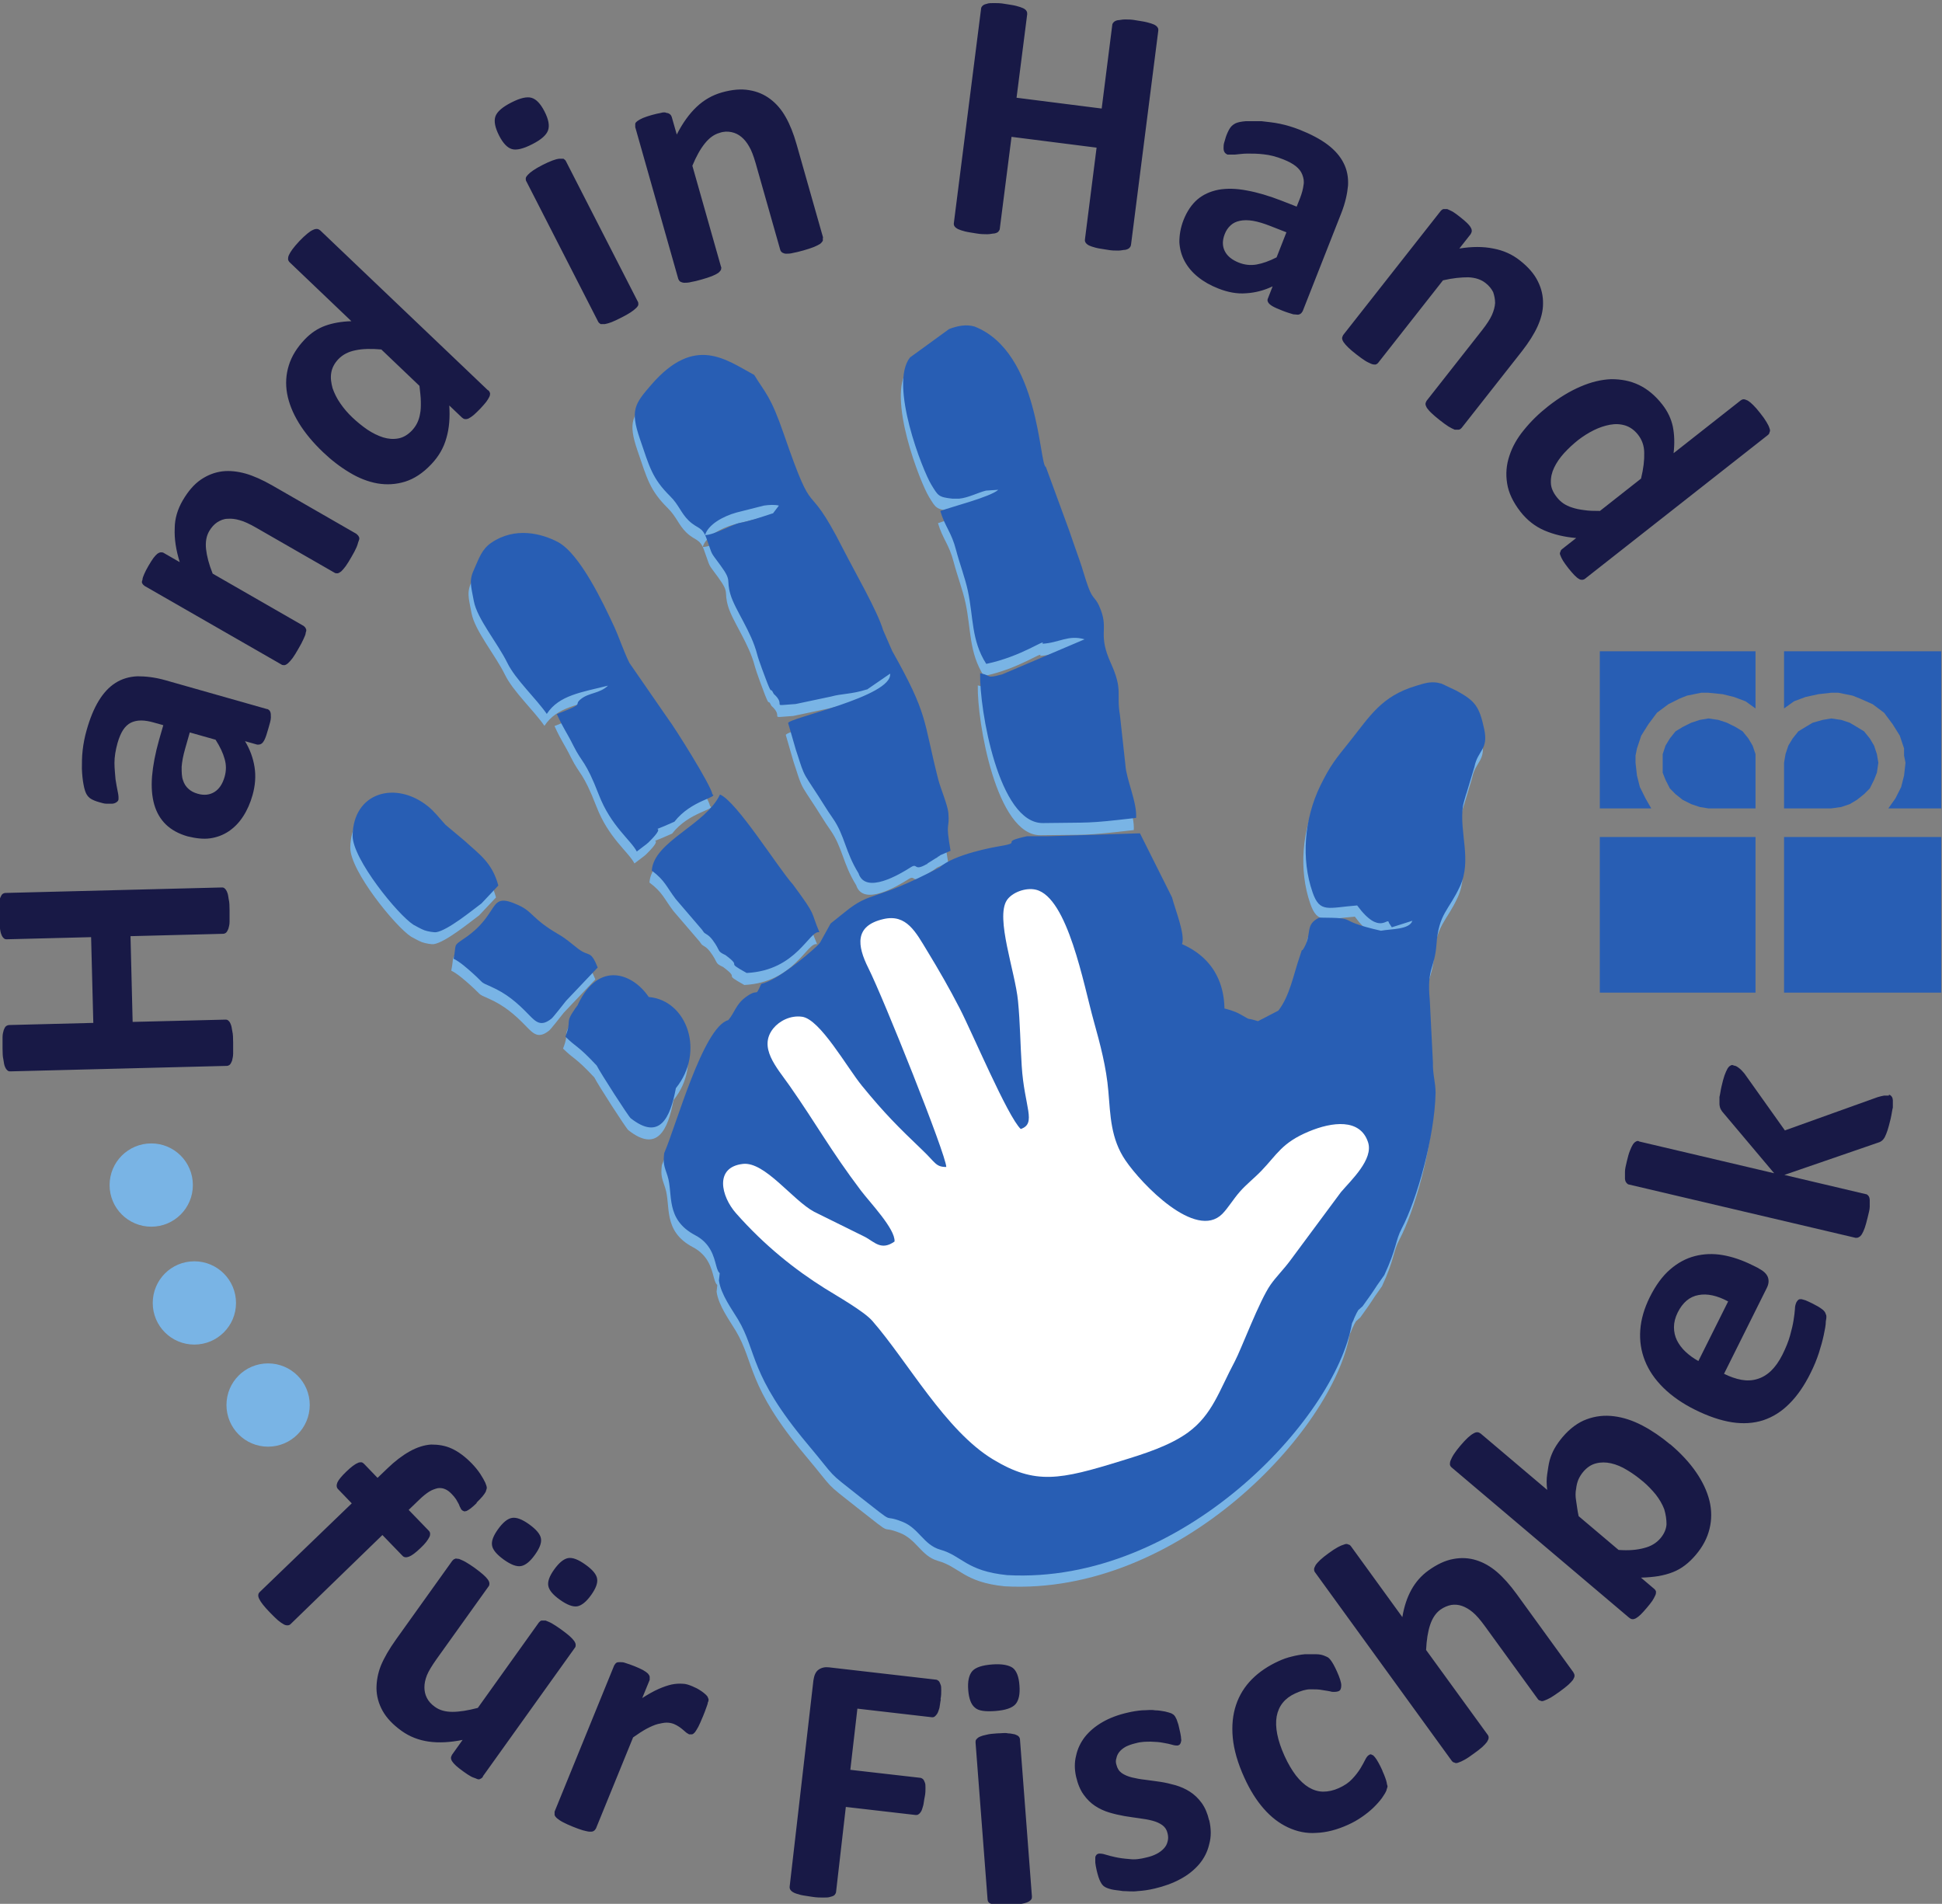
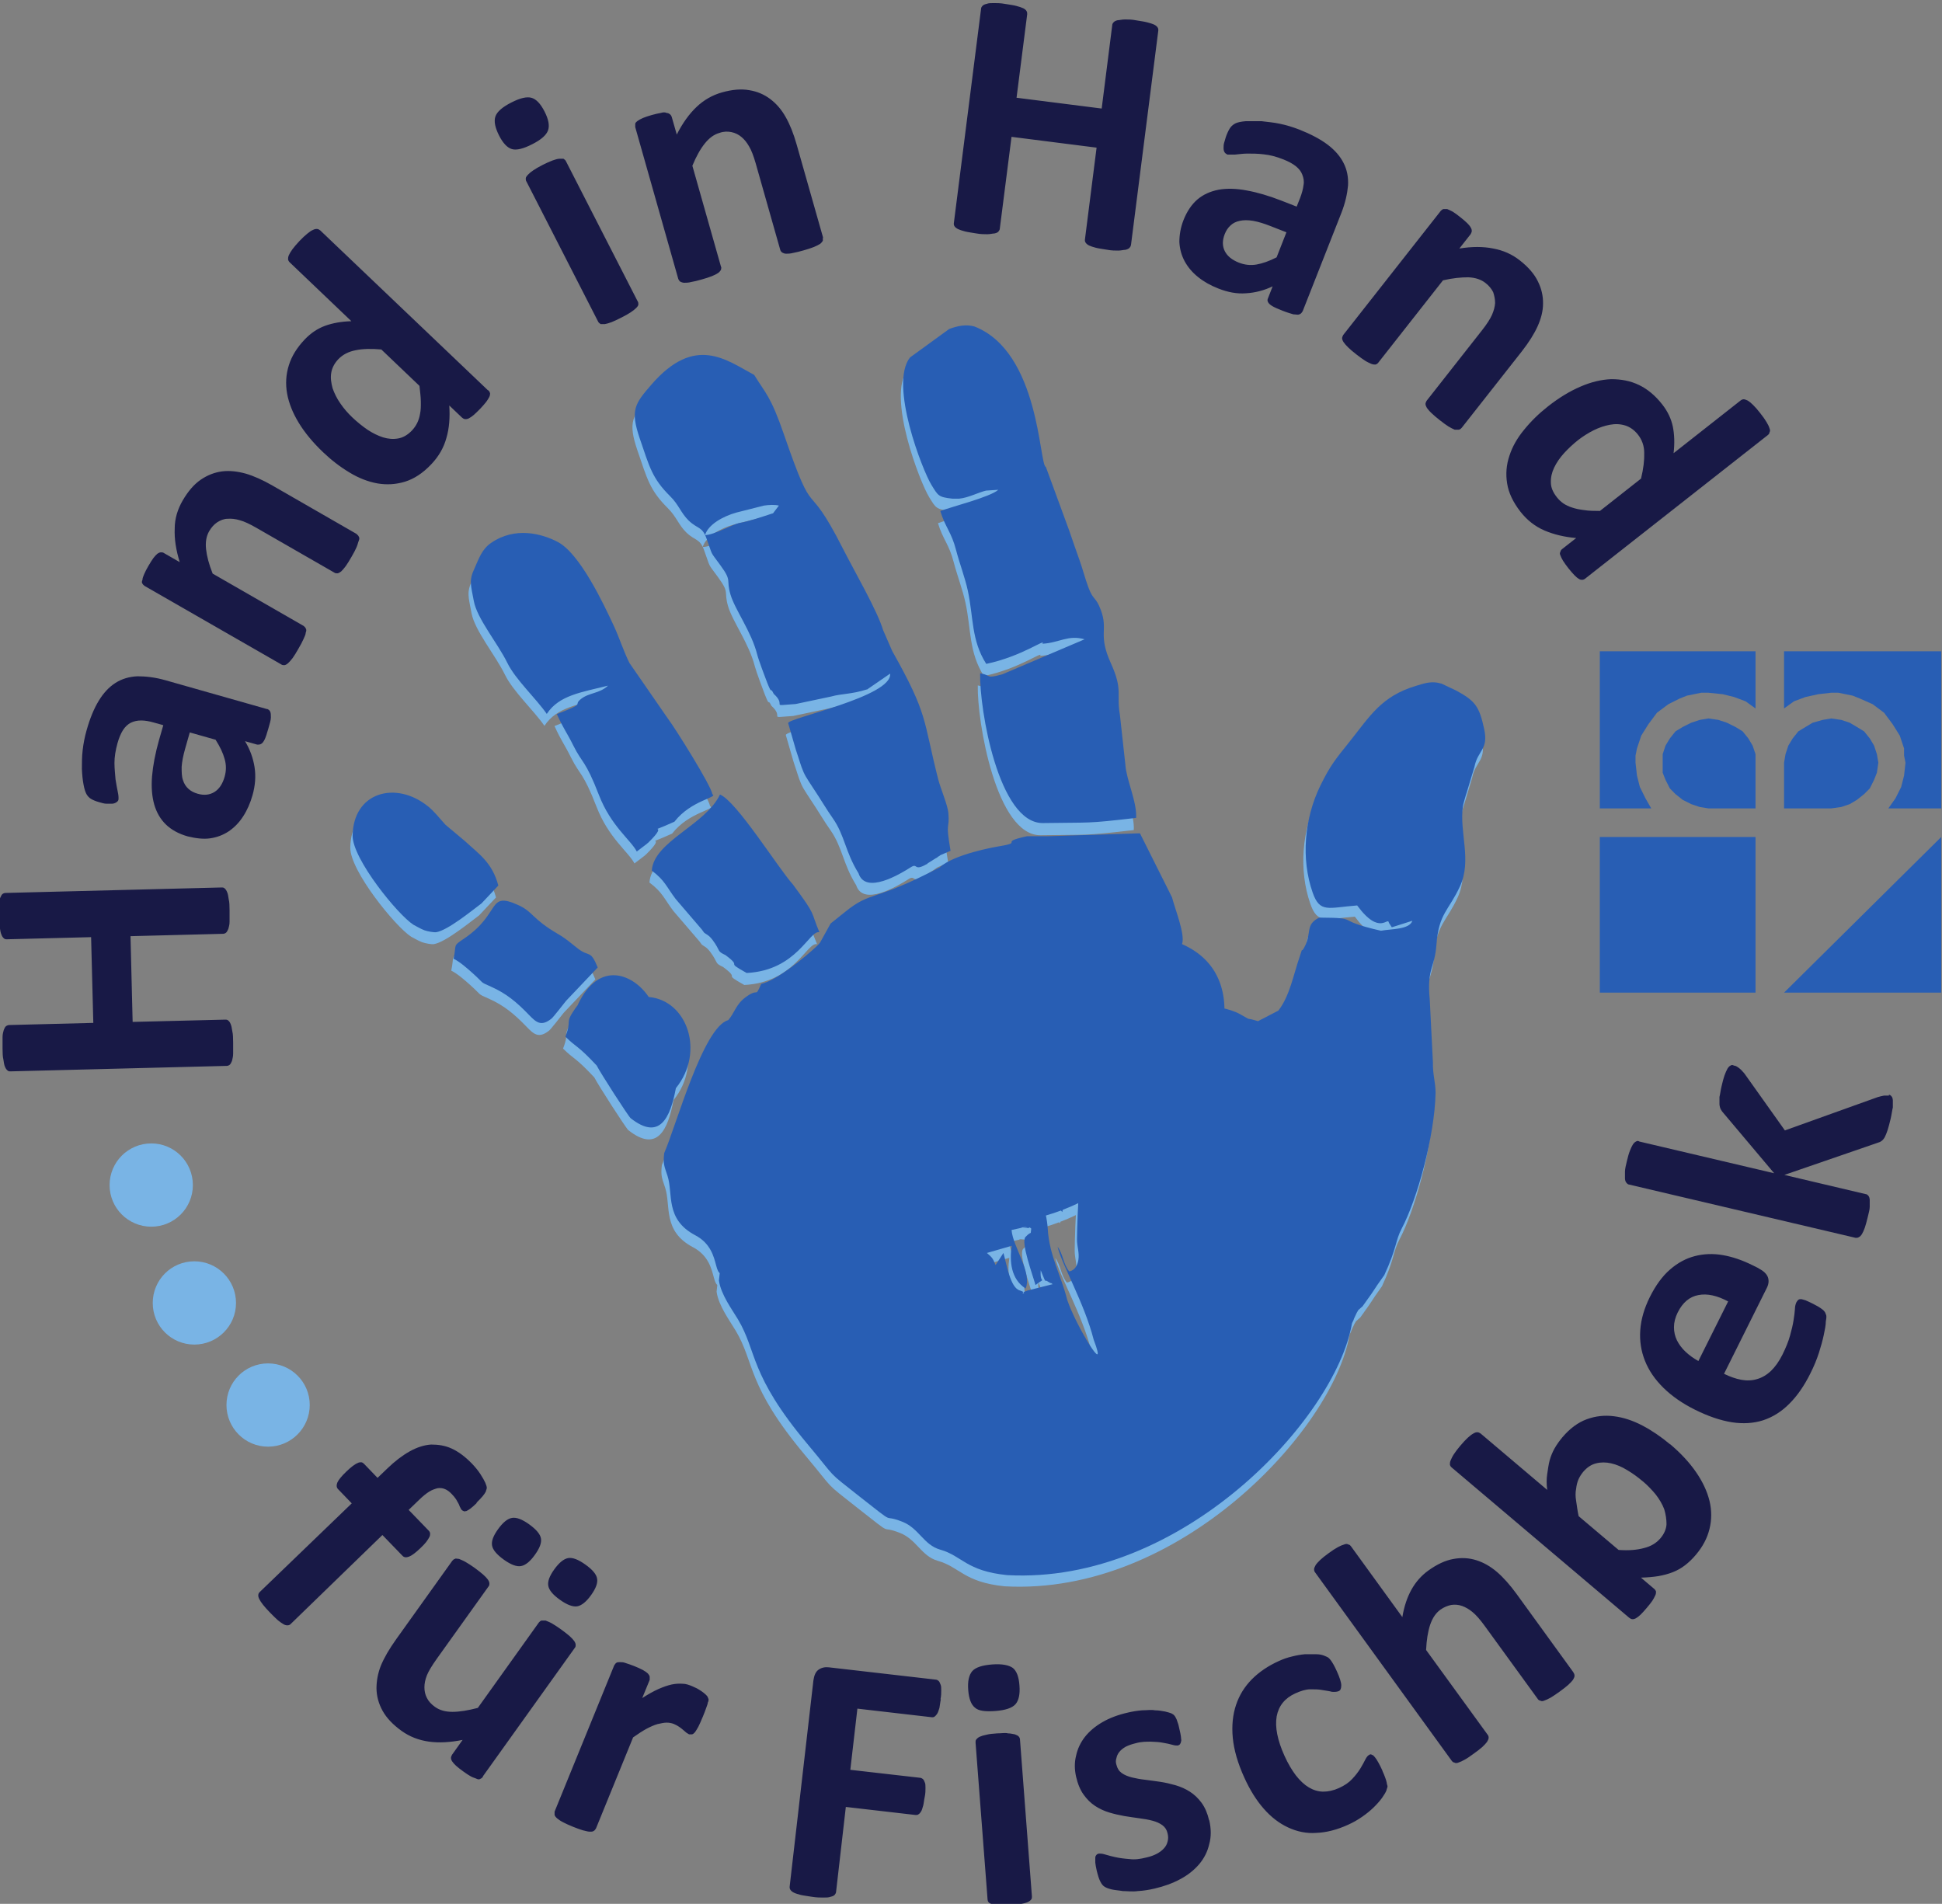
<svg xmlns="http://www.w3.org/2000/svg" viewBox="0 0 321.2 314.88" height="314.88" width="321.2" xml:space="preserve" id="svg2" version="1.1">
  <rect x="0" y="0" width="321.2" height="314.88" fill="#808080" stroke="none" />
  <defs id="defs6" />
  <g transform="matrix(1.333,0,0,-1.333,-232.73,719.03)" id="g10">
    <g transform="translate(-4.746,-6.644)" id="g14">
      <g id="g16">
        <g id="g18">
          <g id="g20">
            <path id="path22" style="fill:#79b4e5;fill-opacity:1;fill-rule:evenodd;stroke:none" d="m 304.58,390.01 c -0.29,-1.92 -0.1,-4.16 1.73,-5.31 0.82,2.03 -1.59,5.16 -1.75,7.26 l 1.26,0.28 c 2.02,0.19 -1.39,0 0.6,0 0.1,0 0.27,-0.13 0.29,0 0,0.1 0.19,0 0.29,-0.1 -0.13,-0.97 0.13,-0.17 -0.71,-1.04 -0.62,-0.66 0.94,-4.85 1.24,-5.97 1.48,1.15 0.5,-0.1 0.65,1.83 0.82,-2.01 0.34,-0.94 0.97,-1.45 0,0 0.24,-0.2 0.25,-0.14 0,0.1 0.19,-0.1 0.27,-0.13 l -3.12,-0.8 c -1.49,-0.48 0.36,-0.45 -0.93,0 -1.24,0.28 -1.69,3.41 -2.07,4.66 l -0.97,-1.5 c -0.37,0.9 -0.45,0.95 -1.08,1.49 l 3.08,0.9 z m 30.56,27.86 c -1.88,0.57 -0.48,-0.1 -2.25,0.88 -0.64,0.35 -1.56,0.64 -2.33,0.78 -0.86,-1.07 -0.45,-1.31 -1.54,-2.22 -0.1,0.1 -0.12,0.15 -0.14,0.19 -0.33,0.71 -0.14,0.73 -0.1,1.73 -1.33,-0.19 -1.15,-0.4 -1.98,0.5 l 0.76,0.9 c 0,0 0.1,-0.14 0.13,-0.18 0,0 0.1,-0.14 0.14,-0.17 0.47,-0.51 -0.36,-0.35 0.78,-0.57 0.63,1.78 0.11,0.9 -0.1,2.67 v 0.81 c 0.33,1.84 0.28,-0.87 0.45,1.21 -1.13,0.63 -0.77,0.47 -1.57,1.8 l -0.4,-1.6 -2.94,-0.5 c 0.74,-0.71 1.22,-0.39 2.12,-0.56 -1.14,-1.2 -1.57,-0.1 -2.55,-1.53 0.1,0 0.22,0 0.29,0 0.1,0 0.21,0 0.29,0 l 2.58,0.62 c 0.81,0.11 0.37,0.1 0.8,-0.1 -0.69,-0.68 -2.11,-0.39 -2.34,-1.69 l 0.16,-0.69 c -1.91,-1.09 -1.46,-0.1 -3.05,0 -0.56,-2.4 -2.04,-1.64 -3.47,-3.23 -1.09,-1.21 -1.93,-5.5 -3.12,-8.21 -0.7,-1.61 -0.5,-1.8 -0.88,-3.2 -0.19,-0.7 0,-0.25 -0.5,-0.89 -1.42,-1.94 -1.66,-10.99 -1.7,-13.71 0,-1 0.31,-1.61 0.17,-2.59 -0.1,-0.65 -0.47,-1.32 -1.14,-1.4 -0.74,0.88 -0.76,2.18 -1.44,3.05 0.51,-2.18 3.32,-6.97 4.48,-11.53 1.93,-5.07 -2.23,1.77 -3.29,4.96 -0.76,3.05 -2.22,5.47 -2.41,8.8 -0.13,2.27 -1.26,5.35 -2.06,7.83 l 0.81,0.31 2.22,-4.87 c 0.39,-0.68 0.33,-0.56 0.83,-1.21 0.55,2.39 -0.1,5.94 0.64,8.5 l 0.14,3.3 c 0.68,-0.15 0.77,-0.51 1.36,-0.48 0.1,1.45 -0.53,2.25 0,3.98 0.22,0.74 0.7,1.17 0.82,1.75 0.19,0.88 -0.37,0.26 -0.25,1.15 l 1,-0.22 c 0,0 0.1,-0.11 0.13,-0.15 l 0.19,-0.33 c 0,0 0.1,-0.22 0.1,-0.18 0,0 0,-0.14 0.1,-0.18 0.1,0.58 0.27,0.61 0.39,0.87 0.47,1.03 0.18,0.53 -0.4,1.5 1.58,1.32 0.69,1.32 1.55,2.79 -0.78,0.3 -0.84,-0.13 -0.92,-0.26 -0.93,-1.54 0.5,-0.16 -0.37,-0.96 -0.78,0.18 -0.19,-0.61 -0.83,0.55 -1.42,-0.55 -1.86,-0.28 -3.13,-1.01 -1.73,-0.98 -0.7,0 -0.76,-1.28 -2.96,-1.02 -6.18,-0.99 -8.74,-2.84 l -0.72,-0.59 c 0,0 -0.13,0 -0.17,-0.1 l -0.64,0.1 c -0.1,0.1 -0.15,0.1 -0.23,0.1 0,-1.55 0.32,-1.85 -0.84,-2.38 -1.06,1.22 1.31,2.11 -1.8,1.39 0.54,-0.65 0.81,-0.9 1.03,-1.99 -1.18,-1.26 -0.93,0.65 -1.33,-1.15 l 2.22,0.13 c -0.53,-0.71 -0.98,-0.67 -0.98,-1.55 l 3.03,0.89 c 0.75,0.1 0.42,0.1 0.87,-0.1 -0.33,-0.58 0.49,0 -0.69,-0.74 -0.44,-0.27 -0.64,-0.26 -1.11,-0.39 l -1.46,-0.4 c -2.17,-0.96 1.72,-7.05 1.39,-9.17 -1.02,0.76 -0.39,0.35 -0.61,1.33 l -3.76,9.97 c 0,-0.1 0,-0.2 0,-0.25 v -0.53 c 0.27,-2.72 2.11,-5.73 2.22,-8.36 -0.59,0.33 -0.31,0 -0.71,0.83 -1.23,2.46 -1.73,5.39 -2.76,7.96 -0.1,0 -0.16,0 -0.19,0 l -3.34,-2.01 c 0,0 0,-0.12 0,-0.15 l -0.33,-2.68 c 0.93,-0.38 1.46,-0.47 1.32,-1.64 -0.77,0 -0.67,0.96 -1.8,0.83 -1.69,-0.21 -0.48,-0.15 -0.95,-0.57 -0.1,-0.1 0.36,-1.09 -0.36,-0.41 0,0.1 -0.1,-0.15 -0.16,-0.21 -0.72,0.13 -0.82,0.58 -1.45,0.98 -0.76,-1.71 -0.4,-1.07 -2.34,-1.43 l -2.63,-1.67 c -2.79,-1.88 -5.31,-2.4 -8.12,-4.07 -0.99,-0.58 -0.5,-0.17 -1.31,-0.94 -1.96,-1.86 -4.26,-2.66 -4.73,-4.33 l -0.18,-1.68 c 0.25,-1.75 1.63,-3.59 2.37,-4.83 2.39,-4 1.36,-6.8 8.61,-15.45 3.85,-4.59 2.19,-3.14 6.52,-6.56 4.86,-3.82 2.47,-2 5.24,-3.08 2.1,-0.82 2.64,-2.88 4.72,-3.47 2.71,-0.76 3.22,-2.65 8.3,-3.16 21.67,-1.19 40.69,19.41 42.77,31.15 0,0.1 0.16,0.37 0.2,0.47 0,0.1 0.41,0.92 0.41,0.93 0.36,0.58 0,0.13 0.5,0.61 0.1,0.1 0.15,0.12 0.21,0.17 2.13,2.95 0.87,1.33 2.71,3.9 1.57,3.38 1.35,4.24 2.16,5.78 1.89,3.57 4.09,11.39 4.2,16.83 0,1.3 -0.37,2.3 -0.33,3.77 l -0.39,7.75 c -0.38,4 0.61,3.85 0.83,6.9 0.29,3.86 1.53,4.19 2.92,7.21 1.5,3.24 -0.1,6.68 0.36,9.93 0,0.1 0.37,1.45 0.48,1.72 l 0.95,3.16 c 0.42,2.12 1.77,2.1 1.21,4.7 -0.61,2.82 -1.11,3.47 -3.41,4.74 l -1.9,0.9 c -0.1,0 -0.39,0.1 -0.49,0.11 -1,0.16 -1.73,-0.12 -2.68,-0.4 -4.28,-1.29 -5.67,-3.72 -8.23,-6.93 -1.75,-2.18 -2.38,-2.93 -3.62,-5.45 -2.01,-4.13 -2.4,-9.09 -0.96,-13.24 0.9,-2.61 1.92,-1.9 5.53,-1.62 2.84,-3.87 3.82,-1.29 3.94,-2.16 0,0 0.16,-0.26 0.36,-0.55 l 2.55,0.81 c -0.36,-1.12 -2.68,-1 -3.9,-1.24 -6.11,1.39 -2.32,1.59 -7.66,1.63 -1.8,-0.9 -0.87,-1.9 -1.84,-3.67 -0.49,-0.91 -0.1,0.33 -0.56,-1.11 -0.78,-2.23 -1.24,-4.93 -2.67,-6.76" />
            <path id="path24" style="fill:#79b4e5;fill-opacity:1;fill-rule:evenodd;stroke:none" d="m 282.11,429.99 -1.31,-2.37 c -0.14,-0.16 -0.19,-0.23 -0.36,-0.4 -1.54,-1.44 -5,-4.29 -6.94,-4.72 -0.84,-1.87 -0.21,-0.39 -1.93,-1.65 -1.23,-0.91 -1.34,-1.89 -2.16,-2.85 -3.11,-0.83 -6.49,-13.17 -7.95,-16.5 -0.15,-1.35 0,-1.58 0.41,-2.82 0.73,-2.22 -0.34,-5.38 3.44,-7.37 3.89,-2.05 1.46,-6.68 4.75,-3.89 1.16,0.98 17.92,11.01 18.93,11.4 21.94,-21.21 54.9,20.64 36.72,28.6 0.43,1.17 -0.86,4.32 -1.24,5.81 l -3.98,7.95 -11.33,-0.36 c -0.1,0 -0.2,0 -0.29,0 h -1.94 c -0.1,0 -0.16,0 -0.22,0 -0.1,0 -0.16,0 -0.22,0 -3.86,-0.84 0,-0.7 -3.86,-1.32 0,0 -5.24,-0.91 -6.99,-2.55 -8.29,-4.35 -8.44,-2.84 -11.78,-5.56 m -48.53,-5.77 c 0.8,-0.4 1.71,-1.21 2.38,-1.81 1.47,-1.32 0.8,-1.02 2.26,-1.66 1.89,-0.84 3.18,-1.91 4.7,-3.49 0.91,-0.94 1.52,-1.5 2.81,-0.47 0.21,0.17 1.43,1.73 1.81,2.21 l 3.92,4.13 c -0.91,2.25 -1.04,1.26 -2.42,2.32 -1.03,0.79 -1.39,1.18 -2.48,1.81 -3.33,1.95 -3.07,2.76 -4.95,3.61 -3.89,1.77 -2.09,-1.01 -6.7,-4.13 -1.49,-1.01 -0.94,-0.65 -1.33,-2.52 z m 15.42,-5.69 c 0,-0.1 -0.1,-0.15 -0.14,-0.21 0,-0.1 -0.11,-0.15 -0.15,-0.21 -1.45,-2.1 -0.38,-1.29 -1.26,-3.56 1.4,-1.39 1.48,-1.01 3.88,-3.58 0.46,-0.92 3.94,-6.32 4.22,-6.54 3.58,-2.83 4.91,0 5.61,3.73 3.65,4.51 1.39,10.9 -3.37,11.31 -1.87,2.81 -6.14,4.68 -8.79,-0.94 z m -9.87,14.77 c -0.78,2.88 -2.38,3.88 -4.14,5.51 l -2.41,2.02 c -0.83,0.91 -1.41,1.67 -2.17,2.28 -4.01,3.25 -9.31,1.77 -9.36,-3.66 0,-2.87 5.59,-9.76 7.55,-11.02 l 0.65,-0.35 c 0.19,-0.1 0.4,-0.21 0.7,-0.33 0.41,-0.15 1.2,-0.29 1.48,-0.24 1.43,0.24 4.37,2.64 5.61,3.57 z m 25.65,-5.93 c 0.1,-0.1 0.45,-0.19 0.92,-0.81 1.07,-1.43 0.49,-1.37 1.61,-1.89 2.28,-1.69 -0.26,-0.62 2.63,-2.23 6.26,0.32 7.78,5.39 9.03,5.06 -1.18,2.76 -0.25,1.82 -3.28,5.91 -1.84,2.05 -6.99,10.33 -9.06,11.18 -1.78,-3.78 -8.22,-5.81 -8.46,-9.44 1.64,-1.22 1.84,-2.05 2.97,-3.53 l 3.25,-3.79 c 0.39,-0.56 0.3,-0.38 0.39,-0.46 z m -19.62,27.25 c 1.51,2.3 4.31,2.65 7.58,3.48 -1.06,-1 -2.34,-0.85 -3.35,-1.65 -1.1,-0.87 0.8,-0.41 -3,-1.88 0.86,-1.9 1.17,-2.14 2.08,-3.97 1.07,-2.14 1.46,-1.73 3.13,-6.04 1.5,-3.89 3.97,-5.61 4.71,-7.04 l 1.22,0.93 c 0.1,0.1 0.14,0.12 0.2,0.17 3.02,2.94 -0.99,0.69 3.25,2.6 2.09,2.69 5.49,2.99 4.71,3.41 -0.18,1.13 -4.68,8.28 -5.47,9.31 l -4.82,6.97 c -0.69,1.37 -1.28,3.18 -1.9,4.52 -1.33,2.87 -4.25,9.06 -7,10.5 -1.99,1.04 -5.27,1.92 -8.24,-0.1 -1.21,-0.81 -1.57,-2.06 -2.07,-3.14 -0.73,-1.55 -0.48,-2.05 -0.1,-4.1 0.41,-2.2 2.95,-5.2 4.16,-7.67 1,-2.05 3.53,-4.37 4.9,-6.34 z m 28.02,24.86 c -1.13,-0.37 -2.91,-0.99 -4.02,-1.17 -0.96,-0.17 -3.24,-1.52 -4.38,-1.53 0.37,1.29 2.2,2.33 3.9,2.8 l 3.4,0.86 c 0.66,0.1 1.38,0.13 1.86,0 l -0.76,-1 z M 286.6,459 l 2.89,1.99 c 0.33,-2.85 -12.75,-5.52 -12.65,-6.14 l 0.96,-3.32 c 0,0 0.28,-0.85 0.3,-0.91 0.26,-0.8 0.5,-1.65 0.92,-2.38 0.35,-0.62 1.47,-2.24 2.18,-3.4 0.37,-0.61 0.93,-1.44 1.17,-1.78 1.51,-2.16 1.52,-4.12 3.2,-6.84 0.87,-2.68 5.14,-0.11 6.49,0.75 0.89,0.57 0.33,-0.55 1.94,0.37 0,0 0.11,0.1 0.13,0.1 l 1.08,0.68 c 0.1,0.1 0.16,0.12 0.25,0.18 0.1,0.1 0.18,0.11 0.27,0.17 l 1.26,0.53 c -0.67,3.88 -0.1,2.49 -0.27,4.7 -0.1,1.02 -0.95,2.98 -1.26,4.17 -1.92,7.54 -1.19,7.9 -5.71,15.93 l -1.13,2.59 c -0.7,2.37 -3.47,7.14 -5,10.14 -4.75,9.36 -3.29,2.52 -7.3,14.13 -1.67,4.85 -2.32,5.13 -3.69,7.39 -3.48,1.86 -7.34,5.04 -12.75,-1.2 -2.08,-2.39 -2.65,-3.16 -1.45,-6.69 1.22,-3.56 1.53,-4.94 3.78,-7.17 1.06,-1.05 1.33,-2.08 2.29,-3.01 1.09,-1.05 1.66,-0.71 2.19,-2.17 0.88,-2.39 0.34,-1.45 1.76,-3.4 1.47,-2.01 0.66,-1.66 1.23,-3.59 0.56,-1.91 2.59,-4.58 3.32,-7.46 0.16,-0.62 1.04,-2.99 1.25,-3.52 0.67,-1.68 0.29,-0.31 0.8,-1.36 1.73,-1.55 -0.69,-1.5 2.72,-1.26 l 4.4,0.93 c 1.31,0.37 2.52,0.27 4.43,0.88 z m 33.41,-16 c 0.16,1.95 -1.21,4.81 -1.32,6.59 l -0.69,6.29 c -0.45,2.62 0.41,3 -1.12,6.38 -1.64,3.62 -0.29,4.07 -1.25,6.61 -0.64,1.71 -0.92,1.11 -1.55,2.83 -0.4,1.07 -0.69,2.24 -1.09,3.35 -0.45,1.23 -0.85,2.45 -1.28,3.67 -0.47,1.3 -2.88,7.83 -2.89,7.88 -0.85,0.2 -0.74,14.26 -8.86,17.43 -1.02,0.28 -2.05,0.1 -3.14,-0.31 l -4.86,-3.53 c -2.63,-3.33 1.57,-14.07 2.67,-15.83 0.82,-1.32 0.84,-1.5 2.58,-1.69 h 0.85 c 1.12,0.1 2.37,0.77 3.33,1 l 1.53,0.1 c -0.93,-0.87 -5.81,-2.11 -7.2,-2.63 0.59,-1.99 1.38,-2.6 1.96,-4.87 0.43,-1.64 1.12,-3.45 1.45,-5 0.72,-3.32 0.41,-6.16 2.29,-9.1 4.48,0.94 7.47,3.24 6.97,2.5 2.08,0.11 3.19,1.14 5.23,0.55 l -10.22,-4.35 c -2.15,-0.57 -1.21,-0.15 -2.74,0.14 -0.1,-4.43 2.29,-18.68 7.81,-18.59 6.08,0.1 5.17,-0.1 11.54,0.64" />
          </g>
          <g id="g26">
            <path id="path28" style="fill:#285eb4;fill-opacity:1;fill-rule:evenodd;stroke:none" d="m 304.87,391.49 c -0.29,-1.92 -0.1,-4.16 1.73,-5.31 0.82,2.03 -1.59,5.16 -1.75,7.26 l 1.26,0.28 c 2.02,0.19 -1.39,0 0.6,0 0.1,0 0.27,-0.12 0.29,0 0,0.1 0.19,0 0.29,-0.1 -0.13,-0.97 0.13,-0.16 -0.71,-1.04 -0.62,-0.66 0.94,-4.85 1.24,-5.97 1.48,1.15 0.5,-0.1 0.65,1.83 0.82,-2.01 0.34,-0.94 0.96,-1.45 0.1,0 0.25,-0.2 0.26,-0.14 0,0.1 0.19,-0.1 0.27,-0.13 l -3.12,-0.79 c -1.49,-0.49 0.36,-0.45 -0.93,0 -1.24,0.28 -1.69,3.41 -2.07,4.66 l -0.97,-1.5 c -0.37,0.9 -0.45,0.95 -1.08,1.5 l 3.08,0.89 z m 30.56,27.86 c -1.88,0.58 -0.48,-0.1 -2.25,0.88 -0.64,0.36 -1.56,0.64 -2.33,0.78 -0.86,-1.07 -0.45,-1.3 -1.54,-2.22 -0.1,0 -0.12,0.15 -0.14,0.19 -0.33,0.72 -0.14,0.73 -0.1,1.73 -1.33,-0.19 -1.15,-0.4 -1.98,0.5 l 0.76,0.9 c 0,0 0.1,-0.14 0.13,-0.18 0,0 0.1,-0.13 0.14,-0.17 0.47,-0.51 -0.36,-0.35 0.78,-0.57 0.63,1.78 0.11,0.9 -0.1,2.67 v 0.81 c 0.33,1.84 0.28,-0.87 0.45,1.22 -1.13,0.62 -0.77,0.46 -1.57,1.79 l -0.4,-1.6 -2.94,-0.5 c 0.74,-0.71 1.21,-0.39 2.12,-0.56 -1.14,-1.2 -1.57,-0.1 -2.55,-1.52 0.1,0 0.22,-0.1 0.29,-0.1 0.1,0 0.21,0 0.29,0 l 2.58,0.62 c 0.81,0.11 0.37,0.1 0.8,-0.1 -0.69,-0.67 -2.11,-0.39 -2.34,-1.69 l 0.16,-0.69 c -1.91,-1.09 -1.46,-0.1 -3.05,0 -0.56,-2.4 -2.04,-1.64 -3.47,-3.22 -1.09,-1.22 -1.93,-5.51 -3.12,-8.22 -0.7,-1.61 -0.5,-1.8 -0.88,-3.2 -0.19,-0.7 0,-0.25 -0.5,-0.89 -1.42,-1.94 -1.66,-10.99 -1.7,-13.71 0,-1 0.31,-1.61 0.17,-2.58 -0.1,-0.65 -0.47,-1.33 -1.14,-1.41 -0.74,0.88 -0.76,2.18 -1.44,3.05 0.51,-2.18 3.32,-6.97 4.48,-11.53 1.93,-5.07 -2.23,1.77 -3.29,4.96 -0.76,3.05 -2.22,5.47 -2.41,8.8 -0.13,2.27 -1.26,5.36 -2.06,7.83 l 0.81,0.31 2.22,-4.87 c 0.39,-0.68 0.33,-0.56 0.83,-1.2 0.55,2.38 -0.1,5.93 0.64,8.49 l 0.14,3.3 c 0.68,-0.15 0.77,-0.51 1.36,-0.48 0.1,1.45 -0.53,2.25 0,3.98 0.22,0.74 0.7,1.17 0.82,1.75 0.19,0.88 -0.37,0.26 -0.25,1.15 l 1,-0.22 c 0,0 0.1,-0.11 0.13,-0.14 l 0.19,-0.34 c 0,0 0.1,-0.22 0.1,-0.18 0,0 0,-0.14 0.1,-0.18 0.1,0.58 0.27,0.61 0.39,0.87 0.47,1.03 0.18,0.53 -0.4,1.5 1.58,1.32 0.69,1.32 1.55,2.79 -0.78,0.3 -0.84,-0.13 -0.92,-0.26 -0.93,-1.54 0.5,-0.16 -0.37,-0.96 -0.78,0.18 -0.19,-0.61 -0.83,0.55 -1.42,-0.55 -1.86,-0.28 -3.13,-1 -1.73,-0.99 -0.7,0 -0.76,-1.29 -2.96,-1.02 -6.18,-0.99 -8.74,-2.84 l -0.72,-0.59 c 0,0 -0.13,0 -0.17,-0.1 l -0.64,0.1 c 0,0.1 -0.15,0.1 -0.23,0.1 0,-1.55 0.32,-1.85 -0.84,-2.38 -1.06,1.22 1.31,2.11 -1.8,1.39 0.54,-0.65 0.81,-0.9 1.03,-1.99 -1.18,-1.25 -0.93,0.65 -1.33,-1.15 l 2.22,0.13 c -0.53,-0.7 -0.98,-0.67 -0.98,-1.55 l 3.03,0.89 c 0.75,0.1 0.42,0.1 0.87,-0.1 -0.33,-0.58 0.49,0 -0.69,-0.73 -0.44,-0.28 -0.64,-0.27 -1.11,-0.4 l -1.46,-0.4 c -2.17,-0.96 1.72,-7.05 1.39,-9.16 -1.02,0.75 -0.39,0.34 -0.61,1.32 l -3.76,9.97 c 0,-0.1 0,-0.19 0,-0.25 v -0.53 c 0.27,-2.72 2.11,-5.72 2.22,-8.36 -0.59,0.33 -0.31,0.1 -0.71,0.83 -1.23,2.46 -1.73,5.39 -2.76,7.96 -0.1,0 -0.16,0 -0.19,0 l -3.34,-2.01 c 0,0 0,-0.12 0,-0.15 l -0.33,-2.68 c 0.93,-0.38 1.46,-0.47 1.32,-1.64 -0.77,0 -0.67,0.97 -1.8,0.83 -1.69,-0.2 -0.48,-0.15 -0.95,-0.57 -0.1,-0.1 0.36,-1.09 -0.36,-0.41 -0.1,0.1 -0.1,-0.15 -0.16,-0.21 -0.72,0.13 -0.82,0.58 -1.45,0.98 -0.76,-1.71 -0.4,-1.07 -2.34,-1.43 l -2.63,-1.67 c -2.79,-1.88 -5.31,-2.4 -8.12,-4.06 -0.99,-0.59 -0.5,-0.18 -1.31,-0.95 -1.96,-1.86 -4.26,-2.66 -4.73,-4.33 l -0.18,-1.68 c 0.25,-1.75 1.63,-3.59 2.37,-4.83 2.39,-4 1.36,-6.8 8.61,-15.45 3.85,-4.59 2.19,-3.14 6.52,-6.56 4.86,-3.82 2.47,-2 5.24,-3.08 2.1,-0.82 2.64,-2.88 4.72,-3.47 2.71,-0.76 3.21,-2.65 8.3,-3.16 21.67,-1.19 40.69,19.41 42.77,31.15 0,0.1 0.16,0.37 0.2,0.47 0,0.1 0.41,0.92 0.41,0.93 0.36,0.58 0,0.13 0.5,0.61 0.1,0.1 0.15,0.12 0.21,0.18 2.13,2.94 0.87,1.32 2.71,3.89 1.57,3.38 1.35,4.24 2.16,5.78 1.89,3.57 4.09,11.4 4.2,16.83 0,1.3 -0.37,2.31 -0.33,3.77 l -0.39,7.75 c -0.38,4 0.61,3.85 0.83,6.9 0.29,3.86 1.53,4.19 2.92,7.21 1.5,3.24 -0.1,6.68 0.36,9.93 0,0.1 0.37,1.45 0.48,1.72 l 0.95,3.16 c 0.42,2.12 1.77,2.1 1.21,4.7 -0.61,2.82 -1.11,3.47 -3.41,4.74 l -1.9,0.9 c -0.1,0 -0.39,0.1 -0.49,0.11 -1,0.16 -1.73,-0.12 -2.68,-0.4 -4.28,-1.29 -5.67,-3.72 -8.23,-6.93 -1.75,-2.18 -2.38,-2.93 -3.62,-5.45 -2.01,-4.13 -2.4,-9.09 -0.96,-13.24 0.9,-2.6 1.92,-1.9 5.53,-1.62 2.84,-3.87 3.82,-1.29 3.94,-2.16 0,0 0.16,-0.26 0.36,-0.55 l 2.55,0.81 c -0.36,-1.12 -2.68,-1 -3.9,-1.24 -6.11,1.39 -2.32,1.59 -7.66,1.63 -1.8,-0.9 -0.87,-1.9 -1.84,-3.67 -0.49,-0.91 -0.1,0.33 -0.56,-1.11 -0.78,-2.23 -1.24,-4.93 -2.67,-6.76" />
            <path id="path30" style="fill:#285eb4;fill-opacity:1;fill-rule:evenodd;stroke:none" d="m 282.4,431.47 -1.31,-2.37 c -0.14,-0.16 -0.19,-0.23 -0.36,-0.4 -1.54,-1.44 -5,-4.29 -6.94,-4.72 -0.84,-1.87 -0.21,-0.39 -1.93,-1.65 -1.23,-0.91 -1.34,-1.89 -2.16,-2.85 -3.11,-0.82 -6.49,-13.17 -7.95,-16.5 -0.15,-1.35 0,-1.58 0.41,-2.82 0.73,-2.22 -0.34,-5.38 3.44,-7.37 3.89,-2.05 1.46,-6.68 4.75,-3.89 1.16,0.98 17.92,11.01 18.93,11.4 21.94,-21.21 54.9,20.64 36.72,28.61 0.43,1.16 -0.86,4.31 -1.24,5.8 l -3.98,7.95 -11.33,-0.36 c -0.1,0 -0.2,0 -0.29,0 h -1.94 c -0.1,0 -0.16,0 -0.22,0 -0.1,0 -0.16,0 -0.22,0 -3.86,-0.84 0,-0.7 -3.86,-1.32 0,0 -5.24,-0.91 -6.99,-2.55 -8.29,-4.35 -8.44,-2.83 -11.78,-5.56 m -48.53,-5.77 c 0.8,-0.4 1.71,-1.21 2.38,-1.81 1.47,-1.32 0.8,-1.02 2.26,-1.66 1.89,-0.84 3.18,-1.91 4.7,-3.49 0.91,-0.94 1.52,-1.5 2.81,-0.47 0.21,0.17 1.43,1.73 1.81,2.21 l 3.92,4.13 c -0.91,2.25 -1.04,1.26 -2.42,2.32 -1.03,0.79 -1.39,1.18 -2.48,1.82 -3.33,1.94 -3.07,2.75 -4.95,3.6 -3.89,1.77 -2.09,-1.01 -6.7,-4.13 -1.49,-1.01 -0.94,-0.65 -1.33,-2.52 z m 15.42,-5.69 c 0,-0.1 -0.1,-0.15 -0.14,-0.21 0,-0.1 -0.11,-0.14 -0.15,-0.21 -1.45,-2.1 -0.38,-1.29 -1.26,-3.56 1.4,-1.39 1.48,-1.01 3.88,-3.58 0.46,-0.91 3.94,-6.32 4.22,-6.54 3.58,-2.82 4.91,0 5.61,3.73 3.65,4.51 1.39,10.91 -3.37,11.31 -1.87,2.81 -6.14,4.68 -8.79,-0.94 z m -9.87,14.77 c -0.78,2.88 -2.38,3.88 -4.14,5.51 l -2.41,2.02 c -0.83,0.91 -1.41,1.68 -2.17,2.29 -4.01,3.24 -9.31,1.76 -9.36,-3.66 0,-2.88 5.59,-9.77 7.55,-11.03 l 0.65,-0.35 c 0.19,-0.1 0.4,-0.21 0.7,-0.33 0.41,-0.15 1.2,-0.28 1.48,-0.24 1.43,0.24 4.37,2.64 5.61,3.57 z m 25.65,-5.93 c 0.1,-0.1 0.45,-0.19 0.92,-0.81 1.07,-1.43 0.49,-1.37 1.61,-1.89 2.28,-1.69 -0.26,-0.62 2.63,-2.22 6.26,0.31 7.78,5.38 9.03,5.05 -1.18,2.76 -0.25,1.82 -3.28,5.92 -1.84,2.04 -6.99,10.33 -9.06,11.17 -1.78,-3.78 -8.22,-5.81 -8.46,-9.44 1.64,-1.22 1.84,-2.05 2.97,-3.53 l 3.25,-3.79 c 0.39,-0.56 0.3,-0.38 0.39,-0.46 z M 247.2,457.5 c 1.51,2.3 4.31,2.66 7.58,3.48 -1.06,-1 -2.34,-0.85 -3.35,-1.65 -1.1,-0.87 0.8,-0.41 -3,-1.88 0.86,-1.9 1.17,-2.14 2.08,-3.97 1.07,-2.14 1.46,-1.73 3.13,-6.04 1.5,-3.89 3.97,-5.61 4.71,-7.04 l 1.22,0.93 c 0.1,0.1 0.14,0.12 0.2,0.17 3.02,2.94 -0.99,0.69 3.25,2.6 2.09,2.69 5.49,3 4.71,3.41 -0.18,1.13 -4.68,8.28 -5.47,9.31 l -4.82,6.97 c -0.69,1.37 -1.28,3.18 -1.9,4.52 -1.33,2.87 -4.25,9.06 -7,10.5 -1.99,1.04 -5.27,1.92 -8.24,-0.1 -1.21,-0.81 -1.57,-2.06 -2.07,-3.14 -0.73,-1.55 -0.48,-2.05 -0.1,-4.1 0.41,-2.2 2.95,-5.2 4.16,-7.67 1,-2.05 3.53,-4.37 4.9,-6.34 z m 28.02,24.86 c -1.13,-0.37 -2.91,-0.98 -4.02,-1.17 -0.96,-0.16 -3.24,-1.52 -4.38,-1.53 0.37,1.29 2.2,2.33 3.9,2.8 l 3.4,0.86 c 0.66,0.1 1.38,0.13 1.86,0 l -0.76,-1 z m 11.67,-21.88 2.89,1.99 c 0.33,-2.85 -12.75,-5.52 -12.65,-6.14 l 0.96,-3.32 c 0,0 0.28,-0.85 0.3,-0.91 0.26,-0.8 0.5,-1.65 0.92,-2.38 0.35,-0.62 1.47,-2.24 2.18,-3.4 0.37,-0.61 0.93,-1.44 1.17,-1.78 1.51,-2.16 1.52,-4.12 3.2,-6.84 0.87,-2.68 5.14,-0.11 6.49,0.75 0.89,0.57 0.33,-0.55 1.94,0.37 0,0 0.11,0 0.13,0.1 l 1.08,0.68 c 0.1,0 0.16,0.12 0.25,0.18 0.1,0 0.18,0.12 0.27,0.17 l 1.26,0.54 c -0.67,3.87 -0.1,2.48 -0.27,4.69 -0.1,1.03 -0.95,2.98 -1.26,4.17 -1.92,7.54 -1.19,7.9 -5.71,15.93 l -1.13,2.59 c -0.7,2.37 -3.47,7.14 -5,10.14 -4.75,9.36 -3.29,2.52 -7.3,14.13 -1.67,4.85 -2.32,5.13 -3.69,7.39 -3.48,1.86 -7.34,5.04 -12.75,-1.19 -2.08,-2.4 -2.65,-3.17 -1.45,-6.7 1.22,-3.56 1.53,-4.94 3.78,-7.17 1.06,-1.05 1.33,-2.08 2.29,-3.01 1.09,-1.05 1.66,-0.71 2.19,-2.17 0.88,-2.39 0.34,-1.45 1.76,-3.4 1.47,-2.01 0.66,-1.65 1.23,-3.59 0.56,-1.91 2.59,-4.58 3.32,-7.46 0.15,-0.62 1.04,-2.99 1.25,-3.52 0.67,-1.67 0.29,-0.31 0.8,-1.36 1.73,-1.55 -0.69,-1.5 2.72,-1.26 l 4.4,0.93 c 1.31,0.37 2.52,0.27 4.43,0.88 z m 33.41,-15.97 c 0.16,1.95 -1.21,4.81 -1.32,6.59 l -0.69,6.29 c -0.45,2.62 0.41,3 -1.12,6.38 -1.64,3.62 -0.29,4.07 -1.25,6.61 -0.64,1.71 -0.92,1.11 -1.55,2.83 -0.4,1.07 -0.69,2.24 -1.09,3.35 -0.45,1.23 -0.85,2.45 -1.28,3.67 -0.47,1.3 -2.88,7.83 -2.89,7.88 -0.85,0.2 -0.74,14.26 -8.86,17.43 -1.02,0.29 -2.05,0.1 -3.14,-0.31 l -4.86,-3.53 c -2.63,-3.33 1.57,-14.07 2.67,-15.83 0.82,-1.32 0.84,-1.5 2.58,-1.69 h 0.85 c 1.12,0.1 2.37,0.77 3.33,1 l 1.52,0.1 c -0.92,-0.87 -5.8,-2.11 -7.19,-2.63 0.59,-1.99 1.38,-2.6 1.96,-4.87 0.43,-1.64 1.12,-3.45 1.45,-5 0.72,-3.32 0.41,-6.15 2.29,-9.1 4.48,0.94 7.47,3.25 6.97,2.5 2.08,0.11 3.19,1.14 5.23,0.55 l -10.22,-4.35 c -2.15,-0.57 -1.21,-0.14 -2.74,0.14 -0.1,-4.43 2.29,-18.68 7.81,-18.59 6.08,0.1 5.17,-0.1 11.54,0.64" />
          </g>
        </g>
-         <path id="path32" style="fill:#ffffff;fill-opacity:1;fill-rule:evenodd;stroke:none" d="m 330.98,395.42 c -3.28,-3.25 -9.97,3.68 -11.99,6.65 -1.85,2.71 -1.87,5.59 -2.13,8.59 -0.25,2.98 -1,5.79 -1.82,8.74 -1.25,4.47 -3.21,15.29 -7.16,16.26 -1.28,0.31 -2.98,-0.34 -3.62,-1.31 -1.43,-2.2 1.04,-8.86 1.39,-12.49 0.27,-2.77 0.28,-5.32 0.46,-8.07 0.32,-5.1 1.89,-7.13 -0.12,-7.82 -1.61,1.51 -6.04,12 -7.57,14.96 -1.27,2.47 -2.59,4.76 -4.02,7.11 -1.43,2.35 -2.58,4.64 -5.44,3.98 -3.62,-0.83 -3.28,-3.29 -1.87,-6.1 1.84,-3.66 9.63,-23.12 9.66,-24.66 -1.32,0 -1.33,0.54 -2.93,2.06 -3.05,2.92 -4.7,4.55 -7.53,8.01 -1.87,2.29 -5.19,8.26 -7.43,8.57 -1.45,0.2 -2.81,-0.52 -3.56,-1.43 -1.92,-2.37 0.4,-4.84 2,-7.12 3.42,-4.89 5.05,-7.97 8.86,-13.02 1.12,-1.48 4.29,-4.78 4.17,-6.32 -1.63,-1.15 -2.44,-0.1 -3.64,0.56 l -6.33,3.13 c -2.69,1.44 -6.12,6.26 -8.85,5.94 -3.57,-0.41 -2.69,-4.04 -0.85,-6.12 3.56,-4.03 7.33,-7.01 11.03,-9.33 1.54,-0.96 4.83,-2.83 5.87,-4.01 4.41,-5.05 9.09,-13.66 15.02,-17.22 5.23,-3.15 8.26,-2.52 15.86,-0.17 2.87,0.88 6.02,1.87 8.32,3.54 3.03,2.23 3.84,5.16 5.8,8.83 0.8,1.51 3.05,7.55 4.44,9.51 0.66,0.94 1.61,1.89 2.38,2.92 l 6.34,8.55 c 1.26,1.48 4.07,4.07 3.36,6.2 -0.98,2.97 -4.46,2.53 -7.35,1.32 -3.34,-1.39 -3.95,-2.87 -5.87,-4.86 -0.86,-0.9 -1.87,-1.68 -2.66,-2.58 -0.86,-0.97 -1.46,-2.03 -2.22,-2.8" />
      </g>
      <g id="g34">
-         <path id="path36" style="fill:#285eb4;fill-opacity:1;fill-rule:evenodd;stroke:none" d="m 420.2,442.2 v -19.31 h -19.5 v 19.31 z m -23.04,0 v -19.31 h -19.32 v 19.31 z m 3.54,23.04 h 19.5 v -19.49 h -6.56 l 0.88,1.24 0.71,1.41 0.36,1.42 0.18,1.6 -0.18,0.88 v 0.89 l -0.53,1.59 -0.89,1.42 -1.06,1.42 -1.42,1.06 -1.6,0.71 -0.88,0.35 -0.89,0.18 -0.88,0.18 h -0.89 l -1.59,-0.18 -1.6,-0.35 -1.42,-0.53 -1.24,-0.89 z m 5.85,-19.49 1.24,0.17 1.06,0.36 0.89,0.53 0.89,0.71 0.71,0.71 0.53,1.06 0.35,0.89 0.18,1.24 -0.18,1.06 -0.35,1.06 -0.53,0.89 -0.71,0.88 -0.89,0.54 -0.89,0.53 -1.06,0.35 -1.24,0.18 -1.06,-0.18 -1.24,-0.35 -0.89,-0.53 -0.89,-0.54 -0.7,-0.88 -0.54,-0.89 -0.35,-1.06 -0.18,-1.06 v -5.67 z m -9.39,19.49 h -19.32 v -19.49 h 6.38 l -0.71,1.24 -0.7,1.41 -0.36,1.42 -0.18,1.6 v 0.88 l 0.18,0.89 0.53,1.59 0.89,1.42 1.06,1.42 1.42,1.06 1.42,0.71 0.88,0.35 0.89,0.18 0.88,0.18 h 0.89 l 1.77,-0.18 1.42,-0.35 1.42,-0.53 1.24,-0.89 z m -5.85,-19.49 -1.06,0.17 -1.07,0.36 -1.06,0.53 -0.89,0.71 -0.7,0.71 -0.54,1.06 -0.35,0.89 v 2.3 l 0.35,1.06 0.54,0.89 0.7,0.88 0.89,0.54 1.06,0.53 1.07,0.35 1.06,0.18 1.24,-0.18 1.06,-0.35 1.07,-0.53 0.88,-0.54 0.71,-0.88 0.53,-0.89 0.36,-1.06 v -6.73 z" />
+         <path id="path36" style="fill:#285eb4;fill-opacity:1;fill-rule:evenodd;stroke:none" d="m 420.2,442.2 v -19.31 h -19.5 z m -23.04,0 v -19.31 h -19.32 v 19.31 z m 3.54,23.04 h 19.5 v -19.49 h -6.56 l 0.88,1.24 0.71,1.41 0.36,1.42 0.18,1.6 -0.18,0.88 v 0.89 l -0.53,1.59 -0.89,1.42 -1.06,1.42 -1.42,1.06 -1.6,0.71 -0.88,0.35 -0.89,0.18 -0.88,0.18 h -0.89 l -1.59,-0.18 -1.6,-0.35 -1.42,-0.53 -1.24,-0.89 z m 5.85,-19.49 1.24,0.17 1.06,0.36 0.89,0.53 0.89,0.71 0.71,0.71 0.53,1.06 0.35,0.89 0.18,1.24 -0.18,1.06 -0.35,1.06 -0.53,0.89 -0.71,0.88 -0.89,0.54 -0.89,0.53 -1.06,0.35 -1.24,0.18 -1.06,-0.18 -1.24,-0.35 -0.89,-0.53 -0.89,-0.54 -0.7,-0.88 -0.54,-0.89 -0.35,-1.06 -0.18,-1.06 v -5.67 z m -9.39,19.49 h -19.32 v -19.49 h 6.38 l -0.71,1.24 -0.7,1.41 -0.36,1.42 -0.18,1.6 v 0.88 l 0.18,0.89 0.53,1.59 0.89,1.42 1.06,1.42 1.42,1.06 1.42,0.71 0.88,0.35 0.89,0.18 0.88,0.18 h 0.89 l 1.77,-0.18 1.42,-0.35 1.42,-0.53 1.24,-0.89 z m -5.85,-19.49 -1.06,0.17 -1.07,0.36 -1.06,0.53 -0.89,0.71 -0.7,0.71 -0.54,1.06 -0.35,0.89 v 2.3 l 0.35,1.06 0.54,0.89 0.7,0.88 0.89,0.54 1.06,0.53 1.07,0.35 1.06,0.18 1.24,-0.18 1.06,-0.35 1.07,-0.53 0.88,-0.54 0.71,-0.88 0.53,-0.89 0.36,-1.06 v -6.73 z" />
        <g transform="scale(1.248)" id="g38">
          <path id="path40" style="fill:#79b4e5;fill-opacity:1;fill-rule:evenodd;stroke:#79b4e5;stroke-width:0.709;stroke-linecap:butt;stroke-linejoin:miter;stroke-miterlimit:22.926;stroke-dasharray:none;stroke-opacity:1" d="m 170.35,301.64 c -2.09,0 -3.78,-1.69 -3.78,-3.78 0,-2.09 1.69,-3.79 3.78,-3.79 2.09,0 3.79,1.7 3.79,3.79 0,2.09 -1.7,3.78 -3.79,3.78 z m -11.61,21.87 c -2.09,0 -3.79,-1.69 -3.79,-3.79 0,-2.09 1.7,-3.78 3.79,-3.78 2.09,0 3.78,1.69 3.78,3.78 0,2.1 -1.69,3.79 -3.78,3.79 z m 4.28,-11.72 c -2.09,0 -3.78,-1.69 -3.78,-3.79 0,-2.09 1.69,-3.78 3.78,-3.78 2.09,0 3.79,1.69 3.79,3.78 0,2.1 -1.7,3.79 -3.79,3.79 z" />
        </g>
      </g>
      <g transform="scale(0.944)" id="g42">
        <path id="path44" style="fill:#181946;fill-opacity:1;fill-rule:nonzero;stroke:none;stroke-width:0.936;stroke-linecap:butt;stroke-linejoin:miter;stroke-miterlimit:22.926;stroke-dasharray:none;stroke-opacity:1" d="m 219.1,461.8 c 0.15,0 0.29,0 0.42,-0.14 0.12,-0.1 0.23,-0.27 0.32,-0.5 0.1,-0.22 0.14,-0.53 0.2,-0.92 0.1,-0.38 0.1,-0.87 0.11,-1.45 0,-0.6 0,-1.1 0,-1.5 0,-0.4 -0.1,-0.7 -0.16,-0.93 -0.1,-0.22 -0.18,-0.39 -0.29,-0.49 -0.13,-0.11 -0.27,-0.16 -0.42,-0.16 l -12.15,-0.31 0.28,-11.27 12.16,0.3 c 0.15,0 0.29,0 0.42,-0.13 0.12,-0.1 0.23,-0.25 0.31,-0.47 0.1,-0.23 0.15,-0.54 0.21,-0.93 0.1,-0.38 0.1,-0.88 0.11,-1.47 0,-0.59 0,-1.08 0,-1.48 0,-0.39 -0.1,-0.7 -0.15,-0.94 -0.1,-0.23 -0.18,-0.4 -0.29,-0.5 -0.13,-0.11 -0.27,-0.16 -0.42,-0.16 l -28.4,-0.72 c -0.15,0 -0.29,0 -0.42,0.14 -0.12,0.1 -0.23,0.26 -0.32,0.49 -0.1,0.23 -0.14,0.53 -0.2,0.93 -0.1,0.4 -0.1,0.89 -0.11,1.47 0,0.6 0,1.1 0,1.48 0,0.39 0.1,0.7 0.16,0.93 0.1,0.23 0.17,0.4 0.29,0.49 0.13,0.1 0.27,0.15 0.42,0.16 l 11.06,0.28 -0.29,11.27 -11.06,-0.28 c -0.15,0 -0.29,0 -0.42,0.14 -0.12,0.1 -0.23,0.26 -0.31,0.48 -0.1,0.22 -0.15,0.52 -0.21,0.92 -0.1,0.39 -0.1,0.89 -0.11,1.5 0,0.57 0,1.07 0,1.45 0,0.39 0.1,0.7 0.15,0.93 0.1,0.23 0.18,0.4 0.29,0.51 0.13,0.1 0.27,0.16 0.42,0.16 z m 33.54,-80.9 c -0.32,-0.31 -0.59,-0.55 -0.81,-0.72 -0.22,-0.16 -0.41,-0.28 -0.55,-0.34 -0.15,0 -0.27,-0.1 -0.36,0 -0.1,0 -0.17,0.1 -0.24,0.13 -0.1,0.1 -0.14,0.18 -0.19,0.31 -0.1,0.13 -0.12,0.29 -0.21,0.47 -0.1,0.19 -0.21,0.39 -0.35,0.62 -0.14,0.22 -0.34,0.46 -0.59,0.72 -0.29,0.3 -0.58,0.52 -0.89,0.64 -0.3,0.13 -0.63,0.16 -0.97,0.11 -0.35,-0.1 -0.72,-0.21 -1.11,-0.46 -0.39,-0.25 -0.83,-0.6 -1.31,-1.07 l -1.37,-1.32 2.64,-2.73 c 0.1,-0.1 0.16,-0.22 0.18,-0.36 0,-0.14 0,-0.3 -0.1,-0.48 -0.1,-0.18 -0.21,-0.39 -0.41,-0.64 -0.19,-0.24 -0.45,-0.52 -0.78,-0.83 -0.62,-0.59 -1.11,-0.96 -1.48,-1.1 -0.37,-0.14 -0.66,-0.11 -0.86,0.11 l -2.64,2.73 L 228.19,365 c -0.1,-0.11 -0.23,-0.17 -0.39,-0.18 -0.14,0 -0.32,0 -0.53,0.13 -0.2,0.11 -0.46,0.28 -0.76,0.53 -0.29,0.26 -0.63,0.59 -1.02,0.99 -0.39,0.4 -0.7,0.75 -0.94,1.05 -0.24,0.3 -0.41,0.57 -0.51,0.78 -0.1,0.21 -0.14,0.39 -0.11,0.54 0,0.14 0.1,0.27 0.2,0.37 l 12.08,11.64 -1.8,1.87 c -0.21,0.21 -0.23,0.5 -0.1,0.85 0.16,0.37 0.55,0.84 1.17,1.44 0.32,0.31 0.61,0.56 0.86,0.75 0.25,0.18 0.46,0.32 0.65,0.39 0.17,0.1 0.32,0.1 0.46,0.1 0.14,0 0.26,-0.1 0.37,-0.2 l 1.78,-1.85 1.26,1.21 c 1.01,0.98 2,1.73 2.96,2.27 0.95,0.53 1.9,0.84 2.82,0.9 0.92,0 1.83,-0.12 2.73,-0.54 0.89,-0.41 1.78,-1.08 2.65,-1.98 0.42,-0.44 0.78,-0.88 1.09,-1.35 0.3,-0.46 0.51,-0.84 0.65,-1.14 0.13,-0.31 0.2,-0.54 0.2,-0.68 0,-0.15 -0.1,-0.32 -0.13,-0.5 -0.1,-0.19 -0.24,-0.39 -0.44,-0.63 -0.2,-0.23 -0.45,-0.5 -0.78,-0.82 z m 0.81,-35.99 c -0.1,-0.12 -0.19,-0.21 -0.33,-0.26 -0.13,-0.1 -0.29,-0.1 -0.5,0 -0.19,0.1 -0.44,0.14 -0.73,0.3 -0.28,0.15 -0.61,0.37 -1,0.65 -0.41,0.3 -0.74,0.55 -0.98,0.77 -0.23,0.21 -0.4,0.41 -0.51,0.58 -0.11,0.17 -0.15,0.32 -0.15,0.47 0,0.14 0.1,0.27 0.14,0.39 l 1.39,1.95 c -1.64,-0.33 -3.13,-0.41 -4.46,-0.22 -1.32,0.19 -2.5,0.65 -3.54,1.39 -1.16,0.83 -2,1.72 -2.52,2.66 -0.52,0.94 -0.78,1.92 -0.8,2.92 0,1 0.18,2 0.58,3.02 0.42,1.01 1.08,2.16 2,3.45 l 7.38,10.32 c 0.1,0.12 0.2,0.21 0.34,0.25 0.14,0.1 0.33,0 0.55,0 0.22,-0.1 0.51,-0.2 0.84,-0.39 0.34,-0.19 0.73,-0.45 1.19,-0.77 0.46,-0.34 0.84,-0.63 1.12,-0.88 0.28,-0.24 0.49,-0.47 0.63,-0.66 0.14,-0.2 0.21,-0.37 0.21,-0.51 0,-0.16 0,-0.29 -0.12,-0.42 l -6.81,-9.52 c -0.63,-0.89 -1.06,-1.6 -1.28,-2.14 -0.22,-0.56 -0.33,-1.08 -0.33,-1.58 0,-0.5 0.1,-0.97 0.33,-1.41 0.22,-0.44 0.58,-0.83 1.06,-1.17 0.61,-0.44 1.37,-0.65 2.3,-0.65 0.92,0 2.04,0.18 3.33,0.52 l 8.02,11.22 c 0.1,0.12 0.2,0.21 0.34,0.26 0.14,0 0.32,0 0.55,0 0.22,-0.1 0.5,-0.19 0.82,-0.37 0.33,-0.19 0.73,-0.45 1.19,-0.78 0.47,-0.34 0.84,-0.63 1.12,-0.87 0.28,-0.25 0.49,-0.48 0.62,-0.66 0.13,-0.19 0.2,-0.36 0.2,-0.5 0,-0.16 0,-0.29 -0.12,-0.42 l -12.07,-16.87 z m 6.84,29.19 c -0.63,-0.89 -1.24,-1.38 -1.82,-1.49 -0.58,-0.11 -1.33,0.17 -2.27,0.84 -0.94,0.68 -1.46,1.3 -1.55,1.87 -0.1,0.57 0.17,1.27 0.77,2.11 0.65,0.91 1.26,1.41 1.85,1.51 0.58,0.1 1.33,-0.18 2.25,-0.84 0.96,-0.69 1.48,-1.32 1.56,-1.88 0.1,-0.56 -0.18,-1.27 -0.79,-2.12 z m 7.39,-5.29 c -0.63,-0.88 -1.24,-1.38 -1.82,-1.49 -0.57,-0.1 -1.34,0.18 -2.29,0.86 -0.93,0.66 -1.44,1.28 -1.53,1.85 -0.1,0.57 0.17,1.28 0.77,2.12 0.65,0.91 1.26,1.4 1.84,1.51 0.58,0.1 1.34,-0.19 2.26,-0.85 0.95,-0.67 1.47,-1.3 1.55,-1.87 0.1,-0.56 -0.17,-1.27 -0.78,-2.13 z m 14.65,-16.05 c -0.21,-0.52 -0.4,-0.94 -0.56,-1.26 -0.17,-0.31 -0.32,-0.55 -0.44,-0.72 -0.14,-0.16 -0.27,-0.26 -0.39,-0.29 -0.12,0 -0.25,0 -0.4,0 -0.11,0.1 -0.23,0.12 -0.36,0.23 -0.12,0.11 -0.26,0.23 -0.42,0.36 -0.15,0.13 -0.33,0.27 -0.52,0.4 -0.2,0.14 -0.43,0.26 -0.68,0.37 -0.3,0.12 -0.63,0.18 -0.98,0.18 -0.35,0 -0.74,-0.1 -1.17,-0.19 -0.43,-0.12 -0.91,-0.33 -1.44,-0.61 -0.53,-0.29 -1.12,-0.67 -1.78,-1.14 l -4.88,-11.97 c -0.1,-0.14 -0.15,-0.25 -0.29,-0.32 -0.12,-0.1 -0.3,-0.11 -0.55,-0.1 -0.23,0 -0.53,0.1 -0.89,0.18 -0.35,0.1 -0.8,0.27 -1.33,0.48 -0.53,0.22 -0.96,0.41 -1.29,0.59 -0.33,0.17 -0.58,0.35 -0.76,0.5 -0.18,0.16 -0.29,0.3 -0.33,0.45 0,0.14 0,0.29 0,0.43 l 7.83,19.21 c 0.1,0.14 0.15,0.25 0.26,0.33 0.11,0.1 0.28,0.11 0.5,0.11 0.21,0 0.47,0 0.78,-0.13 0.31,-0.1 0.69,-0.22 1.13,-0.4 0.46,-0.19 0.83,-0.35 1.12,-0.51 0.29,-0.16 0.5,-0.32 0.64,-0.45 0.13,-0.14 0.21,-0.28 0.24,-0.42 0,-0.14 0,-0.28 0,-0.42 l -0.98,-2.39 c 0.79,0.51 1.51,0.91 2.14,1.19 0.64,0.28 1.22,0.48 1.72,0.59 0.52,0.11 1,0.13 1.45,0.1 0.44,0 0.86,-0.16 1.27,-0.33 0.18,-0.1 0.38,-0.16 0.59,-0.27 0.2,-0.11 0.41,-0.24 0.62,-0.38 0.21,-0.15 0.39,-0.29 0.53,-0.42 0.15,-0.14 0.25,-0.25 0.3,-0.36 0,-0.1 0.1,-0.21 0.1,-0.3 0,-0.11 0,-0.24 -0.1,-0.4 0,-0.16 -0.1,-0.4 -0.21,-0.71 -0.1,-0.3 -0.26,-0.71 -0.47,-1.22 z m 31.31,2.35 c -0.1,-0.46 -0.12,-0.85 -0.19,-1.16 -0.1,-0.31 -0.17,-0.55 -0.28,-0.73 -0.11,-0.17 -0.22,-0.3 -0.33,-0.38 -0.12,-0.1 -0.25,-0.11 -0.39,-0.1 l -9.78,1.13 -0.93,-8.04 9.18,-1.05 c 0.14,0 0.26,-0.1 0.36,-0.16 0.1,-0.1 0.18,-0.23 0.24,-0.42 0.1,-0.2 0.1,-0.45 0.1,-0.77 0,-0.31 0,-0.7 -0.1,-1.16 -0.1,-0.46 -0.12,-0.84 -0.2,-1.14 -0.1,-0.31 -0.15,-0.55 -0.26,-0.75 -0.11,-0.18 -0.22,-0.31 -0.35,-0.39 -0.11,-0.1 -0.24,-0.1 -0.38,-0.1 l -9.18,1.06 -1.28,-11.14 c 0,-0.16 -0.1,-0.31 -0.19,-0.42 -0.1,-0.11 -0.28,-0.19 -0.54,-0.25 -0.24,-0.1 -0.57,-0.1 -0.95,-0.1 -0.39,0 -0.89,0 -1.49,0.1 -0.58,0.1 -1.07,0.15 -1.46,0.24 -0.38,0.1 -0.69,0.19 -0.91,0.3 -0.22,0.11 -0.37,0.24 -0.46,0.37 -0.1,0.14 -0.12,0.29 -0.1,0.46 l 3.12,27.08 c 0.1,0.68 0.31,1.15 0.69,1.41 0.38,0.26 0.83,0.36 1.34,0.3 L 313,357.68 c 0.13,0 0.25,-0.1 0.35,-0.17 0.1,-0.1 0.17,-0.25 0.24,-0.45 0.1,-0.2 0.1,-0.47 0.1,-0.8 0,-0.32 0,-0.72 -0.1,-1.18 z m 11.97,-25.93 c 0,-0.15 0,-0.29 -0.11,-0.41 -0.1,-0.13 -0.23,-0.23 -0.45,-0.33 -0.22,-0.1 -0.51,-0.18 -0.88,-0.24 -0.36,-0.1 -0.84,-0.12 -1.41,-0.17 -0.57,0 -1.04,-0.1 -1.42,0 -0.36,0 -0.67,0 -0.89,0.11 -0.24,0.1 -0.41,0.14 -0.5,0.25 -0.11,0.11 -0.16,0.25 -0.17,0.4 l -1.58,20.64 c 0,0.15 0,0.28 0.11,0.41 0.1,0.12 0.23,0.24 0.45,0.34 0.22,0.1 0.51,0.19 0.88,0.26 0.36,0.1 0.84,0.14 1.41,0.18 0.56,0 1.04,0.1 1.42,0 0.36,0 0.67,-0.1 0.9,-0.13 0.23,-0.1 0.4,-0.16 0.49,-0.27 0.11,-0.11 0.17,-0.24 0.18,-0.39 l 1.57,-20.64 z m -1.64,27.75 c 0.1,-1.18 -0.1,-2.01 -0.53,-2.49 -0.45,-0.49 -1.32,-0.78 -2.62,-0.88 -1.32,-0.1 -2.23,0 -2.71,0.45 -0.49,0.4 -0.78,1.16 -0.87,2.28 -0.1,1.18 0.1,2.01 0.53,2.51 0.43,0.49 1.31,0.78 2.63,0.88 1.3,0.1 2.2,-0.1 2.7,-0.46 0.5,-0.4 0.79,-1.16 0.87,-2.29 z m 24.94,-17.7 c 0.27,-1.14 0.28,-2.21 0,-3.19 -0.22,-0.97 -0.66,-1.83 -1.31,-2.61 -0.66,-0.77 -1.48,-1.43 -2.49,-1.97 -1,-0.54 -2.13,-0.95 -3.38,-1.24 -0.76,-0.18 -1.5,-0.29 -2.21,-0.33 -0.72,-0.1 -1.36,0 -1.95,0 -0.58,0.1 -1.08,0.12 -1.48,0.22 -0.41,0.1 -0.71,0.21 -0.91,0.34 -0.21,0.12 -0.4,0.34 -0.56,0.66 -0.17,0.31 -0.33,0.8 -0.49,1.46 -0.1,0.44 -0.16,0.79 -0.19,1.06 0,0.27 0,0.49 0,0.66 0,0.17 0.1,0.3 0.16,0.37 0.1,0.1 0.19,0.13 0.33,0.16 0.16,0 0.43,0 0.8,-0.12 0.36,-0.12 0.82,-0.23 1.35,-0.35 0.54,-0.12 1.15,-0.2 1.84,-0.25 0.68,-0.1 1.44,0 2.25,0.21 0.51,0.11 0.96,0.28 1.33,0.47 0.38,0.2 0.69,0.43 0.94,0.7 0.25,0.26 0.42,0.56 0.5,0.91 0.1,0.33 0.1,0.7 0,1.09 -0.1,0.46 -0.33,0.81 -0.68,1.07 -0.36,0.26 -0.8,0.46 -1.31,0.59 -0.52,0.14 -1.1,0.24 -1.73,0.32 -0.63,0.1 -1.28,0.17 -1.95,0.29 -0.67,0.12 -1.34,0.27 -2,0.47 -0.66,0.2 -1.27,0.48 -1.85,0.86 -0.57,0.37 -1.07,0.87 -1.51,1.48 -0.44,0.61 -0.77,1.4 -0.99,2.35 -0.22,0.97 -0.23,1.89 0,2.79 0.19,0.89 0.58,1.71 1.15,2.45 0.59,0.74 1.35,1.39 2.3,1.94 0.95,0.55 2.06,0.97 3.34,1.26 0.64,0.15 1.26,0.25 1.88,0.3 0.62,0 1.19,0.1 1.7,0 0.52,0 0.96,-0.1 1.33,-0.16 0.37,-0.1 0.64,-0.16 0.82,-0.24 0.17,-0.1 0.29,-0.16 0.38,-0.27 0.1,-0.1 0.16,-0.22 0.23,-0.37 0.1,-0.15 0.14,-0.35 0.22,-0.57 0.1,-0.23 0.15,-0.52 0.23,-0.87 0.1,-0.41 0.17,-0.74 0.2,-1 0,-0.26 0.1,-0.48 0,-0.64 0,-0.17 -0.1,-0.28 -0.15,-0.36 -0.1,-0.1 -0.18,-0.12 -0.3,-0.15 -0.14,0 -0.37,0 -0.69,0.1 -0.33,0.1 -0.73,0.18 -1.2,0.26 -0.48,0.1 -1.02,0.13 -1.62,0.15 -0.61,0 -1.27,0 -2,-0.21 -0.52,-0.12 -0.95,-0.28 -1.31,-0.46 -0.35,-0.2 -0.63,-0.43 -0.83,-0.68 -0.19,-0.24 -0.33,-0.52 -0.38,-0.81 -0.1,-0.29 -0.1,-0.59 0,-0.88 0.11,-0.47 0.34,-0.83 0.7,-1.09 0.36,-0.25 0.81,-0.44 1.33,-0.57 0.52,-0.13 1.12,-0.24 1.76,-0.31 0.64,-0.1 1.31,-0.16 1.97,-0.27 0.67,-0.1 1.35,-0.26 2.02,-0.45 0.67,-0.2 1.31,-0.48 1.88,-0.85 0.59,-0.38 1.1,-0.87 1.54,-1.47 0.44,-0.61 0.77,-1.37 0.98,-2.29 z m 22.75,6.5 c 0.17,-0.37 0.3,-0.68 0.39,-0.94 0.1,-0.26 0.16,-0.48 0.2,-0.67 0,-0.18 0.1,-0.34 0.1,-0.47 0,-0.13 -0.1,-0.31 -0.15,-0.55 -0.1,-0.24 -0.29,-0.57 -0.59,-0.99 -0.31,-0.42 -0.68,-0.83 -1.12,-1.26 -0.44,-0.42 -0.93,-0.82 -1.5,-1.21 -0.56,-0.39 -1.17,-0.74 -1.82,-1.03 -1.45,-0.66 -2.84,-1.02 -4.17,-1.07 -1.33,-0.1 -2.57,0.18 -3.73,0.72 -1.16,0.54 -2.23,1.36 -3.19,2.46 -0.96,1.09 -1.82,2.46 -2.56,4.1 -0.86,1.89 -1.36,3.64 -1.51,5.22 -0.15,1.6 0,3.04 0.43,4.32 0.43,1.29 1.13,2.41 2.09,3.38 0.96,0.96 2.13,1.75 3.52,2.38 0.56,0.26 1.13,0.46 1.73,0.6 0.58,0.15 1.15,0.25 1.7,0.3 0.55,0 1.06,0 1.52,0 0.48,0 0.83,-0.11 1.05,-0.2 0.23,-0.1 0.4,-0.16 0.51,-0.24 0.11,-0.1 0.22,-0.2 0.33,-0.35 0.11,-0.15 0.24,-0.35 0.37,-0.58 0.14,-0.25 0.28,-0.54 0.44,-0.89 0.37,-0.83 0.57,-1.44 0.57,-1.83 0,-0.4 -0.1,-0.65 -0.32,-0.75 -0.24,-0.11 -0.54,-0.12 -0.9,-0.1 -0.35,0.1 -0.77,0.15 -1.25,0.23 -0.47,0.1 -1.01,0.1 -1.6,0.1 -0.6,0 -1.25,-0.21 -1.96,-0.53 -1.39,-0.63 -2.2,-1.64 -2.46,-3.03 -0.24,-1.4 0.1,-3.13 1.03,-5.19 0.46,-1.01 0.96,-1.86 1.49,-2.56 0.54,-0.69 1.1,-1.22 1.7,-1.58 0.59,-0.35 1.22,-0.55 1.88,-0.56 0.67,0 1.35,0.14 2.08,0.47 0.73,0.33 1.31,0.72 1.74,1.19 0.43,0.45 0.78,0.91 1.06,1.35 0.27,0.45 0.49,0.84 0.66,1.19 0.17,0.34 0.34,0.55 0.52,0.63 0.13,0.1 0.25,0.1 0.37,0 0.12,0 0.24,-0.14 0.38,-0.3 0.14,-0.17 0.29,-0.4 0.45,-0.69 0.16,-0.28 0.35,-0.66 0.56,-1.12 z m 25.14,12.85 c 0.1,-0.12 0.13,-0.26 0.13,-0.41 0,-0.15 -0.1,-0.32 -0.2,-0.51 -0.14,-0.19 -0.35,-0.41 -0.63,-0.67 -0.29,-0.26 -0.66,-0.54 -1.11,-0.87 -0.47,-0.34 -0.86,-0.6 -1.19,-0.8 -0.33,-0.19 -0.62,-0.31 -0.84,-0.39 -0.22,-0.1 -0.4,-0.1 -0.54,0 -0.15,0 -0.27,0.12 -0.35,0.25 l -6.95,9.57 c -0.59,0.81 -1.11,1.41 -1.57,1.79 -0.45,0.38 -0.92,0.65 -1.38,0.82 -0.47,0.17 -0.95,0.21 -1.44,0.14 -0.49,-0.1 -0.96,-0.29 -1.44,-0.63 -0.6,-0.44 -1.04,-1.1 -1.34,-1.99 -0.29,-0.88 -0.47,-1.98 -0.53,-3.3 l 8.1,-11.15 c 0.1,-0.13 0.13,-0.26 0.12,-0.42 0,-0.14 -0.1,-0.31 -0.21,-0.51 -0.14,-0.19 -0.35,-0.42 -0.62,-0.67 -0.28,-0.25 -0.65,-0.54 -1.12,-0.87 -0.46,-0.34 -0.85,-0.61 -1.18,-0.79 -0.32,-0.18 -0.6,-0.31 -0.82,-0.38 -0.23,-0.1 -0.42,-0.1 -0.56,0 -0.14,0 -0.26,0.12 -0.35,0.24 l -17.95,24.75 c -0.1,0.12 -0.13,0.26 -0.13,0.42 0,0.15 0.1,0.33 0.2,0.53 0.13,0.2 0.34,0.43 0.6,0.68 0.28,0.26 0.65,0.56 1.11,0.89 0.46,0.34 0.86,0.6 1.19,0.78 0.33,0.18 0.61,0.3 0.84,0.36 0.23,0.1 0.42,0.1 0.56,0 0.16,0 0.28,-0.14 0.37,-0.26 l 6.73,-9.28 c 0.23,1.39 0.63,2.59 1.19,3.6 0.56,1.01 1.3,1.85 2.21,2.51 1.15,0.83 2.24,1.34 3.3,1.53 1.06,0.2 2.06,0.14 3.02,-0.16 0.96,-0.3 1.85,-0.81 2.7,-1.53 0.84,-0.72 1.72,-1.7 2.62,-2.94 l 7.46,-10.29 z m 12.72,30.03 c 1.4,-1.19 2.54,-2.42 3.4,-3.68 0.86,-1.25 1.44,-2.5 1.75,-3.75 0.3,-1.25 0.3,-2.48 0,-3.69 -0.29,-1.2 -0.89,-2.34 -1.8,-3.41 -0.45,-0.53 -0.92,-0.99 -1.41,-1.36 -0.49,-0.38 -1.02,-0.68 -1.6,-0.91 -0.59,-0.23 -1.22,-0.4 -1.9,-0.52 -0.69,-0.11 -1.46,-0.18 -2.3,-0.2 l 1.72,-1.46 c 0.14,-0.11 0.22,-0.24 0.26,-0.37 0,-0.14 0,-0.32 -0.1,-0.51 -0.1,-0.2 -0.2,-0.43 -0.38,-0.7 -0.19,-0.27 -0.43,-0.58 -0.74,-0.94 -0.3,-0.36 -0.57,-0.65 -0.8,-0.88 -0.23,-0.22 -0.44,-0.38 -0.62,-0.48 -0.19,-0.1 -0.35,-0.14 -0.48,-0.12 -0.15,0 -0.28,0.1 -0.41,0.19 l -23.33,19.75 c -0.12,0.1 -0.2,0.22 -0.23,0.38 0,0.14 0,0.33 0.1,0.56 0.1,0.22 0.22,0.5 0.42,0.8 0.21,0.32 0.49,0.7 0.86,1.13 0.37,0.44 0.7,0.79 0.97,1.04 0.28,0.25 0.52,0.44 0.73,0.55 0.21,0.13 0.4,0.18 0.54,0.17 0.16,0 0.3,-0.1 0.42,-0.17 l 8.75,-7.41 c -0.1,0.74 -0.1,1.44 0,2.08 0.1,0.64 0.17,1.24 0.32,1.8 0.15,0.55 0.37,1.08 0.65,1.58 0.28,0.49 0.62,0.97 1.02,1.45 0.98,1.16 2.06,1.96 3.22,2.38 1.15,0.42 2.34,0.55 3.57,0.39 1.22,-0.15 2.47,-0.56 3.73,-1.22 1.26,-0.66 2.47,-1.49 3.64,-2.47 z m -3.6,-4.88 c -0.67,0.57 -1.36,1.07 -2.07,1.49 -0.71,0.44 -1.41,0.73 -2.1,0.89 -0.7,0.16 -1.36,0.16 -1.98,0 -0.62,-0.15 -1.2,-0.52 -1.71,-1.13 -0.24,-0.29 -0.45,-0.62 -0.61,-0.97 -0.15,-0.35 -0.26,-0.77 -0.31,-1.24 -0.1,-0.47 -0.1,-1 0,-1.59 0.1,-0.59 0.16,-1.26 0.33,-2.01 l 5.25,-4.44 c 1.34,-0.1 2.45,0 3.35,0.25 0.9,0.22 1.61,0.65 2.15,1.28 0.48,0.57 0.76,1.19 0.8,1.84 0,0.65 -0.1,1.31 -0.3,1.98 -0.25,0.66 -0.63,1.31 -1.12,1.94 -0.51,0.62 -1.06,1.19 -1.66,1.7 z m 15.22,27.99 c 0.64,-0.32 1.03,-0.7 1.2,-1.13 0.16,-0.44 0.12,-0.91 -0.13,-1.41 l -5.63,-11.3 c 0.79,-0.39 1.54,-0.65 2.28,-0.79 0.73,-0.13 1.43,-0.1 2.08,0.1 0.65,0.19 1.25,0.54 1.81,1.07 0.55,0.53 1.06,1.24 1.51,2.14 0.45,0.91 0.79,1.75 1,2.51 0.21,0.75 0.37,1.43 0.46,2.01 0.1,0.59 0.15,1.08 0.18,1.48 0,0.4 0.11,0.7 0.21,0.91 0.1,0.13 0.14,0.22 0.23,0.28 0.1,0.1 0.21,0.1 0.36,0.1 0.15,0 0.35,-0.1 0.59,-0.15 0.23,-0.1 0.53,-0.23 0.87,-0.4 0.3,-0.15 0.56,-0.29 0.77,-0.41 0.2,-0.12 0.38,-0.24 0.51,-0.34 0.14,-0.1 0.26,-0.2 0.33,-0.31 0.1,-0.11 0.14,-0.23 0.19,-0.37 0.1,-0.14 0.1,-0.45 0,-0.94 0,-0.49 -0.12,-1.08 -0.27,-1.79 -0.15,-0.7 -0.36,-1.48 -0.64,-2.35 -0.28,-0.86 -0.64,-1.75 -1.1,-2.66 -0.82,-1.66 -1.75,-3 -2.79,-4.03 -1.02,-1.03 -2.17,-1.75 -3.44,-2.17 -1.25,-0.4 -2.63,-0.49 -4.12,-0.26 -1.5,0.24 -3.11,0.79 -4.84,1.65 -1.65,0.82 -3.03,1.78 -4.14,2.87 -1.11,1.09 -1.92,2.27 -2.43,3.55 -0.51,1.28 -0.72,2.62 -0.62,4.03 0.1,1.43 0.52,2.87 1.25,4.34 0.77,1.55 1.66,2.77 2.67,3.64 1.01,0.88 2.1,1.46 3.26,1.76 1.16,0.3 2.39,0.35 3.66,0.13 1.27,-0.22 2.56,-0.66 3.87,-1.31 l 0.83,-0.41 z m -4.02,-4.33 c -1.45,0.78 -2.75,1.06 -3.9,0.84 -1.16,-0.21 -2.07,-0.97 -2.73,-2.29 -0.33,-0.67 -0.49,-1.31 -0.49,-1.93 0,-0.62 0.13,-1.2 0.39,-1.73 0.27,-0.54 0.64,-1.04 1.13,-1.5 0.49,-0.46 1.05,-0.87 1.69,-1.22 z m 21.12,27.17 c 0.15,0 0.27,-0.11 0.36,-0.22 0.1,-0.11 0.15,-0.28 0.17,-0.52 0,-0.23 0,-0.54 0,-0.93 -0.1,-0.39 -0.15,-0.88 -0.29,-1.49 -0.15,-0.62 -0.28,-1.11 -0.4,-1.49 -0.13,-0.38 -0.25,-0.69 -0.37,-0.92 -0.13,-0.23 -0.27,-0.4 -0.43,-0.51 -0.14,-0.11 -0.33,-0.19 -0.55,-0.25 l -12.22,-4.21 10.68,-2.52 c 0.15,0 0.27,-0.11 0.37,-0.23 0.1,-0.11 0.15,-0.29 0.17,-0.53 0,-0.23 0,-0.54 0,-0.91 0,-0.37 -0.14,-0.83 -0.27,-1.39 -0.13,-0.55 -0.26,-1.01 -0.38,-1.37 -0.12,-0.34 -0.25,-0.62 -0.37,-0.82 -0.13,-0.21 -0.26,-0.34 -0.4,-0.4 -0.14,-0.1 -0.28,-0.1 -0.43,-0.1 l -29.76,7 c -0.15,0 -0.27,0.12 -0.37,0.24 -0.1,0.11 -0.17,0.29 -0.19,0.53 0,0.24 0,0.55 0,0.91 0,0.38 0.12,0.85 0.25,1.4 0.13,0.56 0.26,1.02 0.4,1.37 0.13,0.34 0.26,0.62 0.39,0.82 0.13,0.2 0.28,0.33 0.41,0.39 0.15,0.1 0.29,0.1 0.44,0 l 17.72,-4.17 -6.63,7.87 c -0.16,0.17 -0.28,0.33 -0.38,0.52 -0.1,0.18 -0.16,0.41 -0.18,0.67 0,0.26 0,0.59 0,0.97 0.1,0.38 0.14,0.85 0.28,1.42 0.13,0.56 0.25,1.03 0.38,1.4 0.13,0.37 0.27,0.67 0.39,0.89 0.13,0.21 0.26,0.35 0.4,0.41 0.14,0.1 0.29,0.1 0.45,0 0.22,0 0.46,-0.16 0.69,-0.34 0.22,-0.17 0.45,-0.41 0.69,-0.7 l 5.32,-7.48 12.18,4.37 c 0.34,0.1 0.63,0.17 0.87,0.21 0.24,0 0.45,0 0.63,0 z m -213.19,50.73 c 0.21,-0.1 0.35,-0.18 0.43,-0.36 0.1,-0.19 0.1,-0.45 0.1,-0.78 0,-0.34 -0.15,-0.82 -0.33,-1.45 -0.19,-0.68 -0.35,-1.16 -0.49,-1.45 -0.14,-0.29 -0.29,-0.48 -0.45,-0.57 -0.16,-0.1 -0.33,-0.11 -0.54,-0.1 l -1.59,0.45 c 0.65,-1.08 1.06,-2.2 1.25,-3.39 0.19,-1.19 0.1,-2.42 -0.26,-3.7 -0.3,-1.06 -0.71,-1.99 -1.24,-2.8 -0.52,-0.81 -1.15,-1.45 -1.88,-1.95 -0.73,-0.49 -1.55,-0.8 -2.45,-0.93 -0.91,-0.13 -1.9,0 -2.97,0.26 -1.16,0.33 -2.11,0.85 -2.83,1.54 -0.73,0.7 -1.24,1.58 -1.55,2.64 -0.3,1.06 -0.4,2.29 -0.29,3.71 0.12,1.41 0.42,3.01 0.92,4.78 l 0.56,1.94 -1.21,0.34 c -0.62,0.18 -1.19,0.28 -1.7,0.28 -0.5,0 -0.96,-0.1 -1.35,-0.29 -0.4,-0.2 -0.74,-0.52 -1.03,-0.96 -0.28,-0.44 -0.53,-1.02 -0.73,-1.73 -0.26,-0.94 -0.4,-1.81 -0.4,-2.6 0,-0.8 0.1,-1.52 0.14,-2.15 0.1,-0.64 0.2,-1.18 0.29,-1.62 0.1,-0.44 0.12,-0.77 0.1,-1.01 0,-0.17 -0.14,-0.3 -0.27,-0.39 -0.15,-0.1 -0.33,-0.17 -0.54,-0.19 -0.22,0 -0.48,0 -0.77,0 -0.3,0 -0.62,0.11 -0.95,0.2 -0.47,0.13 -0.82,0.28 -1.07,0.43 -0.25,0.14 -0.44,0.35 -0.6,0.62 -0.16,0.28 -0.29,0.7 -0.4,1.3 -0.11,0.59 -0.18,1.27 -0.21,2.04 0,0.77 0,1.58 0.1,2.44 0.1,0.88 0.27,1.75 0.52,2.63 0.44,1.56 0.97,2.85 1.6,3.88 0.62,1.02 1.35,1.8 2.18,2.33 0.84,0.54 1.81,0.83 2.9,0.88 1.08,0 2.32,-0.13 3.68,-0.52 l 13.42,-3.81 z m -10.13,-3.11 -0.61,-2.14 c -0.26,-0.91 -0.41,-1.7 -0.46,-2.38 0,-0.68 0,-1.26 0.17,-1.74 0.15,-0.48 0.39,-0.86 0.72,-1.15 0.32,-0.3 0.73,-0.51 1.22,-0.65 0.84,-0.24 1.57,-0.16 2.2,0.23 0.63,0.39 1.07,1.06 1.34,2 0.22,0.78 0.23,1.56 0,2.34 -0.21,0.78 -0.61,1.62 -1.19,2.53 l -3.4,0.96 z m 21.93,26.06 c 0.13,-0.1 0.22,-0.18 0.28,-0.32 0.1,-0.14 0.1,-0.32 0,-0.55 -0.1,-0.23 -0.14,-0.52 -0.3,-0.87 -0.15,-0.35 -0.37,-0.76 -0.65,-1.24 -0.29,-0.51 -0.54,-0.91 -0.76,-1.22 -0.23,-0.31 -0.43,-0.54 -0.6,-0.7 -0.18,-0.14 -0.34,-0.23 -0.49,-0.25 -0.15,0 -0.29,0 -0.42,0.1 l -10.25,5.89 c -0.87,0.5 -1.6,0.84 -2.17,0.99 -0.57,0.17 -1.1,0.23 -1.59,0.19 -0.5,0 -0.95,-0.2 -1.37,-0.46 -0.41,-0.27 -0.76,-0.66 -1.06,-1.17 -0.37,-0.64 -0.51,-1.42 -0.41,-2.36 0.1,-0.92 0.38,-2 0.87,-3.22 l 11.95,-6.87 c 0.13,-0.1 0.22,-0.19 0.28,-0.33 0.1,-0.13 0.1,-0.32 0,-0.56 0,-0.23 -0.15,-0.52 -0.3,-0.86 -0.15,-0.34 -0.37,-0.76 -0.66,-1.25 -0.28,-0.5 -0.53,-0.9 -0.75,-1.21 -0.22,-0.29 -0.42,-0.52 -0.6,-0.68 -0.18,-0.16 -0.34,-0.25 -0.49,-0.27 -0.15,0 -0.29,0 -0.42,0.1 L 209,501.42 c -0.13,0.1 -0.23,0.18 -0.3,0.31 -0.1,0.12 -0.1,0.29 0,0.5 0,0.22 0.11,0.47 0.23,0.76 0.13,0.3 0.31,0.66 0.55,1.07 0.25,0.43 0.47,0.77 0.66,1.04 0.2,0.26 0.38,0.45 0.53,0.57 0.16,0.11 0.3,0.17 0.45,0.18 0.14,0 0.28,0 0.41,-0.1 l 2.07,-1.19 c -0.5,1.61 -0.72,3.08 -0.66,4.42 0,1.33 0.4,2.56 1.04,3.67 0.71,1.22 1.5,2.14 2.39,2.75 0.88,0.6 1.81,0.96 2.81,1.09 0.98,0.12 2.01,0 3.07,-0.29 1.05,-0.3 2.24,-0.83 3.53,-1.57 l 11.11,-6.39 z m 17.31,18.91 c 0.12,-0.12 0.19,-0.25 0.23,-0.38 0,-0.14 0,-0.3 -0.1,-0.49 -0.1,-0.19 -0.22,-0.41 -0.41,-0.66 -0.2,-0.25 -0.45,-0.54 -0.77,-0.88 -0.35,-0.36 -0.64,-0.64 -0.87,-0.84 -0.24,-0.2 -0.45,-0.34 -0.64,-0.44 -0.19,-0.1 -0.36,-0.11 -0.49,-0.1 -0.15,0 -0.29,0.1 -0.41,0.2 l -1.67,1.59 c 0.1,-1.56 0,-2.99 -0.38,-4.27 -0.35,-1.29 -1.02,-2.44 -2,-3.47 -1.09,-1.15 -2.24,-1.9 -3.43,-2.27 -1.2,-0.37 -2.41,-0.44 -3.64,-0.23 -1.22,0.22 -2.44,0.69 -3.66,1.43 -1.22,0.73 -2.38,1.62 -3.49,2.68 -1.33,1.27 -2.4,2.56 -3.19,3.86 -0.79,1.3 -1.3,2.58 -1.53,3.85 -0.22,1.26 -0.15,2.49 0.23,3.7 0.37,1.2 1.07,2.33 2.09,3.4 0.8,0.84 1.7,1.44 2.69,1.8 1,0.36 2.14,0.56 3.44,0.6 l -8.11,7.74 c -0.11,0.11 -0.18,0.23 -0.21,0.38 0,0.14 0,0.33 0.1,0.55 0.1,0.22 0.25,0.48 0.47,0.78 0.22,0.3 0.53,0.66 0.92,1.08 0.4,0.41 0.74,0.74 1.03,0.97 0.29,0.24 0.54,0.41 0.76,0.5 0.2,0.1 0.39,0.14 0.54,0.12 0.15,0 0.28,-0.1 0.4,-0.18 l 22.06,-21.03 z m -14.04,5.36 c -1.33,0.12 -2.47,0.1 -3.4,-0.1 -0.94,-0.18 -1.69,-0.57 -2.27,-1.17 -0.52,-0.55 -0.84,-1.16 -0.94,-1.82 -0.11,-0.66 0,-1.32 0.18,-2 0.24,-0.68 0.57,-1.36 1.03,-2.01 0.45,-0.66 0.98,-1.27 1.57,-1.83 0.63,-0.6 1.29,-1.13 1.97,-1.6 0.69,-0.46 1.38,-0.8 2.07,-1.02 0.68,-0.21 1.34,-0.26 1.99,-0.14 0.64,0.11 1.24,0.46 1.8,1.04 0.27,0.29 0.51,0.62 0.68,0.97 0.18,0.36 0.31,0.76 0.39,1.23 0.1,0.47 0.11,1 0.1,1.6 0,0.6 -0.1,1.29 -0.18,2.07 l -4.98,4.75 z m 33.66,6.35 c 0.1,-0.13 0.1,-0.28 0.1,-0.43 0,-0.14 -0.12,-0.3 -0.29,-0.47 -0.17,-0.17 -0.41,-0.36 -0.71,-0.56 -0.31,-0.21 -0.73,-0.44 -1.24,-0.7 -0.51,-0.26 -0.94,-0.46 -1.29,-0.6 -0.34,-0.13 -0.64,-0.21 -0.87,-0.25 -0.24,0 -0.42,0 -0.56,0 -0.13,0.1 -0.24,0.16 -0.31,0.29 l -9.43,18.43 c -0.1,0.13 -0.1,0.27 -0.1,0.42 0,0.15 0.12,0.31 0.29,0.49 0.15,0.17 0.39,0.37 0.7,0.58 0.31,0.21 0.72,0.45 1.23,0.71 0.51,0.26 0.94,0.45 1.29,0.58 0.35,0.13 0.65,0.21 0.88,0.23 0.25,0 0.43,0 0.57,0 0.13,-0.1 0.24,-0.16 0.31,-0.3 z m -12.24,24.95 c 0.54,-1.05 0.69,-1.88 0.47,-2.5 -0.22,-0.62 -0.91,-1.23 -2.08,-1.82 -1.17,-0.6 -2.07,-0.82 -2.67,-0.64 -0.61,0.18 -1.17,0.77 -1.68,1.77 -0.54,1.06 -0.7,1.89 -0.49,2.52 0.21,0.61 0.91,1.23 2.09,1.83 1.15,0.59 2.04,0.8 2.66,0.62 0.62,-0.18 1.18,-0.77 1.7,-1.78 z m 36.59,-16.58 c 0,-0.14 0,-0.29 0,-0.43 -0.1,-0.14 -0.18,-0.27 -0.36,-0.41 -0.2,-0.12 -0.47,-0.27 -0.82,-0.41 -0.36,-0.14 -0.81,-0.29 -1.34,-0.44 -0.56,-0.16 -1.02,-0.27 -1.4,-0.34 -0.37,-0.1 -0.68,-0.1 -0.91,-0.1 -0.23,0 -0.41,0.1 -0.53,0.16 -0.12,0.1 -0.2,0.21 -0.24,0.35 l -3.23,11.38 c -0.28,0.97 -0.56,1.71 -0.87,2.22 -0.29,0.51 -0.63,0.93 -1.01,1.24 -0.38,0.32 -0.82,0.53 -1.3,0.63 -0.49,0.1 -1.01,0.1 -1.57,-0.1 -0.72,-0.2 -1.36,-0.67 -1.94,-1.4 -0.58,-0.72 -1.13,-1.7 -1.63,-2.92 l 3.76,-13.26 c 0.1,-0.14 0,-0.29 0,-0.43 -0.1,-0.13 -0.18,-0.27 -0.38,-0.41 -0.19,-0.13 -0.47,-0.27 -0.81,-0.41 -0.34,-0.14 -0.8,-0.28 -1.35,-0.44 -0.55,-0.16 -1.01,-0.27 -1.38,-0.33 -0.36,-0.1 -0.67,-0.1 -0.9,-0.1 -0.24,0 -0.42,0.1 -0.54,0.15 -0.12,0.1 -0.2,0.21 -0.25,0.35 l -5.66,19.96 c 0,0.15 0,0.29 0,0.42 0,0.14 0.15,0.27 0.32,0.4 0.18,0.12 0.4,0.25 0.7,0.38 0.29,0.12 0.68,0.25 1.13,0.38 0.49,0.13 0.88,0.23 1.2,0.28 0.33,0.1 0.59,0.1 0.78,0 0.19,0 0.34,-0.1 0.45,-0.18 0.11,-0.1 0.18,-0.21 0.22,-0.35 l 0.66,-2.31 c 0.76,1.5 1.63,2.71 2.6,3.63 0.97,0.92 2.08,1.55 3.31,1.9 1.36,0.39 2.57,0.49 3.63,0.3 1.05,-0.17 1.97,-0.57 2.77,-1.18 0.79,-0.6 1.46,-1.38 2,-2.34 0.55,-0.96 1.03,-2.16 1.44,-3.6 l 3.5,-12.32 z m 40.49,-0.98 c 0,-0.15 -0.1,-0.29 -0.2,-0.4 -0.12,-0.1 -0.29,-0.19 -0.53,-0.24 -0.24,0 -0.55,-0.1 -0.95,-0.1 -0.38,0 -0.87,0 -1.44,0.11 -0.6,0.1 -1.1,0.16 -1.48,0.26 -0.39,0.1 -0.68,0.2 -0.9,0.3 -0.21,0.11 -0.35,0.23 -0.44,0.36 -0.1,0.14 -0.12,0.29 -0.1,0.44 l 1.53,12.06 -11.18,1.42 -1.54,-12.06 c 0,-0.15 -0.1,-0.29 -0.19,-0.4 -0.1,-0.11 -0.28,-0.19 -0.52,-0.24 -0.24,0 -0.55,-0.1 -0.94,-0.1 -0.39,0 -0.88,0 -1.47,0.11 -0.59,0.1 -1.07,0.16 -1.46,0.26 -0.39,0.1 -0.68,0.2 -0.9,0.3 -0.22,0.11 -0.37,0.23 -0.46,0.36 -0.1,0.14 -0.12,0.29 -0.1,0.44 l 3.58,28.18 c 0,0.15 0.1,0.28 0.21,0.39 0.11,0.11 0.29,0.19 0.53,0.24 0.24,0.1 0.55,0.1 0.95,0.1 0.4,0 0.89,0 1.47,-0.11 0.59,-0.1 1.09,-0.16 1.46,-0.26 0.38,-0.1 0.68,-0.2 0.9,-0.3 0.21,-0.1 0.37,-0.23 0.44,-0.36 0.1,-0.13 0.1,-0.28 0.1,-0.43 l -1.4,-10.98 11.19,-1.42 1.39,10.98 c 0,0.15 0.1,0.28 0.21,0.39 0.11,0.11 0.28,0.19 0.51,0.24 0.24,0 0.55,0.1 0.95,0.1 0.4,0 0.9,0 1.49,-0.12 0.58,-0.1 1.06,-0.16 1.43,-0.26 0.38,-0.1 0.68,-0.19 0.9,-0.29 0.22,-0.11 0.37,-0.23 0.46,-0.37 0.1,-0.13 0.11,-0.28 0.1,-0.43 l -3.59,-28.18 z m 22.55,-8.73 c -0.1,-0.2 -0.22,-0.33 -0.41,-0.39 -0.19,-0.1 -0.45,0 -0.78,0 -0.33,0.1 -0.8,0.23 -1.41,0.47 -0.65,0.25 -1.11,0.46 -1.39,0.63 -0.27,0.17 -0.45,0.33 -0.53,0.5 -0.1,0.17 -0.1,0.35 0,0.54 l 0.6,1.54 c -1.13,-0.54 -2.29,-0.84 -3.49,-0.91 -1.2,-0.1 -2.42,0.14 -3.66,0.63 -1.02,0.4 -1.91,0.9 -2.66,1.51 -0.75,0.6 -1.33,1.29 -1.75,2.06 -0.42,0.78 -0.65,1.62 -0.7,2.53 0,0.92 0.15,1.89 0.56,2.93 0.45,1.12 1.05,2.01 1.81,2.67 0.77,0.65 1.7,1.07 2.78,1.28 1.09,0.19 2.32,0.17 3.72,-0.1 1.39,-0.25 2.95,-0.71 4.66,-1.38 l 1.89,-0.74 0.46,1.16 c 0.23,0.61 0.38,1.16 0.44,1.67 0.1,0.49 0,0.96 -0.16,1.37 -0.16,0.42 -0.44,0.78 -0.86,1.12 -0.4,0.32 -0.96,0.62 -1.64,0.89 -0.91,0.36 -1.76,0.58 -2.55,0.66 -0.8,0.1 -1.51,0.1 -2.15,0.1 -0.65,0 -1.19,-0.1 -1.64,-0.13 -0.45,0 -0.79,0 -1.01,0 -0.17,0.1 -0.29,0.17 -0.37,0.31 -0.1,0.16 -0.13,0.34 -0.13,0.56 0,0.21 0,0.47 0.1,0.76 0.1,0.29 0.16,0.61 0.29,0.93 0.18,0.45 0.35,0.79 0.53,1.02 0.17,0.23 0.4,0.4 0.68,0.54 0.29,0.13 0.73,0.22 1.33,0.27 0.61,0 1.29,0 2.05,0 0.77,-0.1 1.58,-0.16 2.42,-0.34 0.86,-0.18 1.72,-0.44 2.57,-0.77 1.51,-0.6 2.74,-1.25 3.7,-1.97 0.95,-0.72 1.66,-1.53 2.1,-2.41 0.46,-0.89 0.65,-1.88 0.59,-2.97 -0.1,-1.08 -0.36,-2.29 -0.88,-3.61 l -5.11,-12.98 z m -2.1,10.39 -2.07,0.81 c -0.88,0.35 -1.65,0.58 -2.32,0.7 -0.67,0.11 -1.25,0.11 -1.75,0 -0.49,-0.1 -0.89,-0.3 -1.21,-0.6 -0.33,-0.3 -0.59,-0.68 -0.77,-1.15 -0.32,-0.82 -0.32,-1.55 0,-2.21 0.33,-0.67 0.95,-1.17 1.85,-1.53 0.76,-0.3 1.54,-0.39 2.34,-0.25 0.79,0.14 1.67,0.45 2.63,0.94 l 1.29,3.29 z m 23.01,-25.71 c -0.1,-0.12 -0.21,-0.2 -0.36,-0.23 -0.14,0 -0.32,0 -0.54,0 -0.22,0.1 -0.5,0.22 -0.82,0.42 -0.32,0.21 -0.7,0.48 -1.14,0.83 -0.45,0.36 -0.82,0.66 -1.09,0.93 -0.28,0.26 -0.47,0.5 -0.61,0.69 -0.11,0.2 -0.18,0.37 -0.18,0.52 0,0.15 0.1,0.29 0.14,0.4 l 7.31,9.3 c 0.62,0.79 1.05,1.46 1.29,2 0.24,0.55 0.38,1.07 0.41,1.56 0,0.49 -0.1,0.97 -0.25,1.42 -0.22,0.45 -0.55,0.85 -1.01,1.21 -0.58,0.46 -1.34,0.71 -2.27,0.75 -0.93,0 -2.04,-0.1 -3.32,-0.4 l -8.52,-10.84 c -0.1,-0.12 -0.21,-0.19 -0.36,-0.23 -0.14,0 -0.33,0 -0.56,0.1 -0.21,0.1 -0.49,0.21 -0.8,0.41 -0.32,0.2 -0.7,0.48 -1.15,0.83 -0.45,0.35 -0.82,0.66 -1.08,0.92 -0.27,0.26 -0.46,0.49 -0.6,0.69 -0.13,0.2 -0.19,0.38 -0.19,0.52 0,0.15 0.1,0.29 0.14,0.41 l 12.82,16.31 c 0.1,0.12 0.21,0.2 0.34,0.25 0.13,0 0.3,0 0.51,0 0.2,-0.1 0.44,-0.18 0.72,-0.34 0.27,-0.17 0.6,-0.4 0.97,-0.7 0.39,-0.31 0.7,-0.57 0.93,-0.8 0.24,-0.23 0.4,-0.44 0.49,-0.61 0.1,-0.17 0.13,-0.32 0.12,-0.46 0,-0.15 -0.1,-0.28 -0.15,-0.4 l -1.48,-1.88 c 1.66,0.27 3.14,0.27 4.46,0 1.31,-0.24 2.48,-0.76 3.49,-1.56 1.11,-0.87 1.9,-1.78 2.37,-2.75 0.48,-0.96 0.7,-1.94 0.68,-2.94 0,-0.99 -0.27,-1.99 -0.72,-2.99 -0.46,-1.01 -1.15,-2.1 -2.07,-3.28 l -7.92,-10.07 z m 16.29,-19.79 c -0.13,-0.1 -0.27,-0.16 -0.41,-0.17 -0.14,0 -0.3,0 -0.47,0.13 -0.18,0.1 -0.38,0.27 -0.6,0.5 -0.22,0.23 -0.47,0.52 -0.76,0.88 -0.31,0.4 -0.54,0.72 -0.71,0.99 -0.16,0.26 -0.27,0.49 -0.34,0.69 -0.1,0.2 -0.1,0.37 0,0.5 0,0.15 0.12,0.27 0.26,0.38 l 1.81,1.42 c -1.56,0.13 -2.95,0.47 -4.17,0.99 -1.23,0.53 -2.28,1.35 -3.16,2.47 -0.97,1.25 -1.56,2.49 -1.75,3.72 -0.2,1.24 -0.1,2.45 0.3,3.63 0.38,1.18 1.02,2.32 1.93,3.42 0.9,1.11 1.94,2.13 3.15,3.08 1.44,1.13 2.87,2 4.28,2.6 1.39,0.6 2.73,0.92 4.02,0.97 1.29,0 2.49,-0.21 3.64,-0.76 1.13,-0.54 2.15,-1.39 3.06,-2.55 0.72,-0.91 1.18,-1.89 1.4,-2.92 0.21,-1.04 0.25,-2.2 0.1,-3.5 l 8.81,6.93 c 0.13,0.1 0.26,0.15 0.41,0.16 0.15,0 0.33,-0.1 0.54,-0.18 0.2,-0.12 0.44,-0.32 0.7,-0.58 0.27,-0.26 0.58,-0.62 0.93,-1.07 0.36,-0.45 0.63,-0.83 0.82,-1.16 0.19,-0.31 0.33,-0.59 0.39,-0.81 0.1,-0.22 0.1,-0.41 0,-0.56 0,-0.15 -0.11,-0.27 -0.24,-0.37 l -23.96,-18.83 z m 7.3,13.13 c 0.32,1.3 0.45,2.43 0.42,3.38 0,0.95 -0.31,1.75 -0.83,2.41 -0.47,0.59 -1.03,0.99 -1.66,1.19 -0.64,0.2 -1.31,0.23 -2.01,0.1 -0.71,-0.13 -1.42,-0.37 -2.13,-0.72 -0.72,-0.36 -1.4,-0.79 -2.05,-1.29 -0.68,-0.54 -1.3,-1.12 -1.86,-1.73 -0.56,-0.62 -0.99,-1.25 -1.3,-1.9 -0.31,-0.65 -0.45,-1.29 -0.43,-1.95 0,-0.65 0.28,-1.3 0.78,-1.93 0.24,-0.31 0.53,-0.59 0.86,-0.82 0.33,-0.22 0.71,-0.41 1.17,-0.55 0.45,-0.15 0.96,-0.26 1.56,-0.33 0.6,-0.1 1.29,-0.11 2.08,-0.11 z" />
      </g>
    </g>
  </g>
</svg>